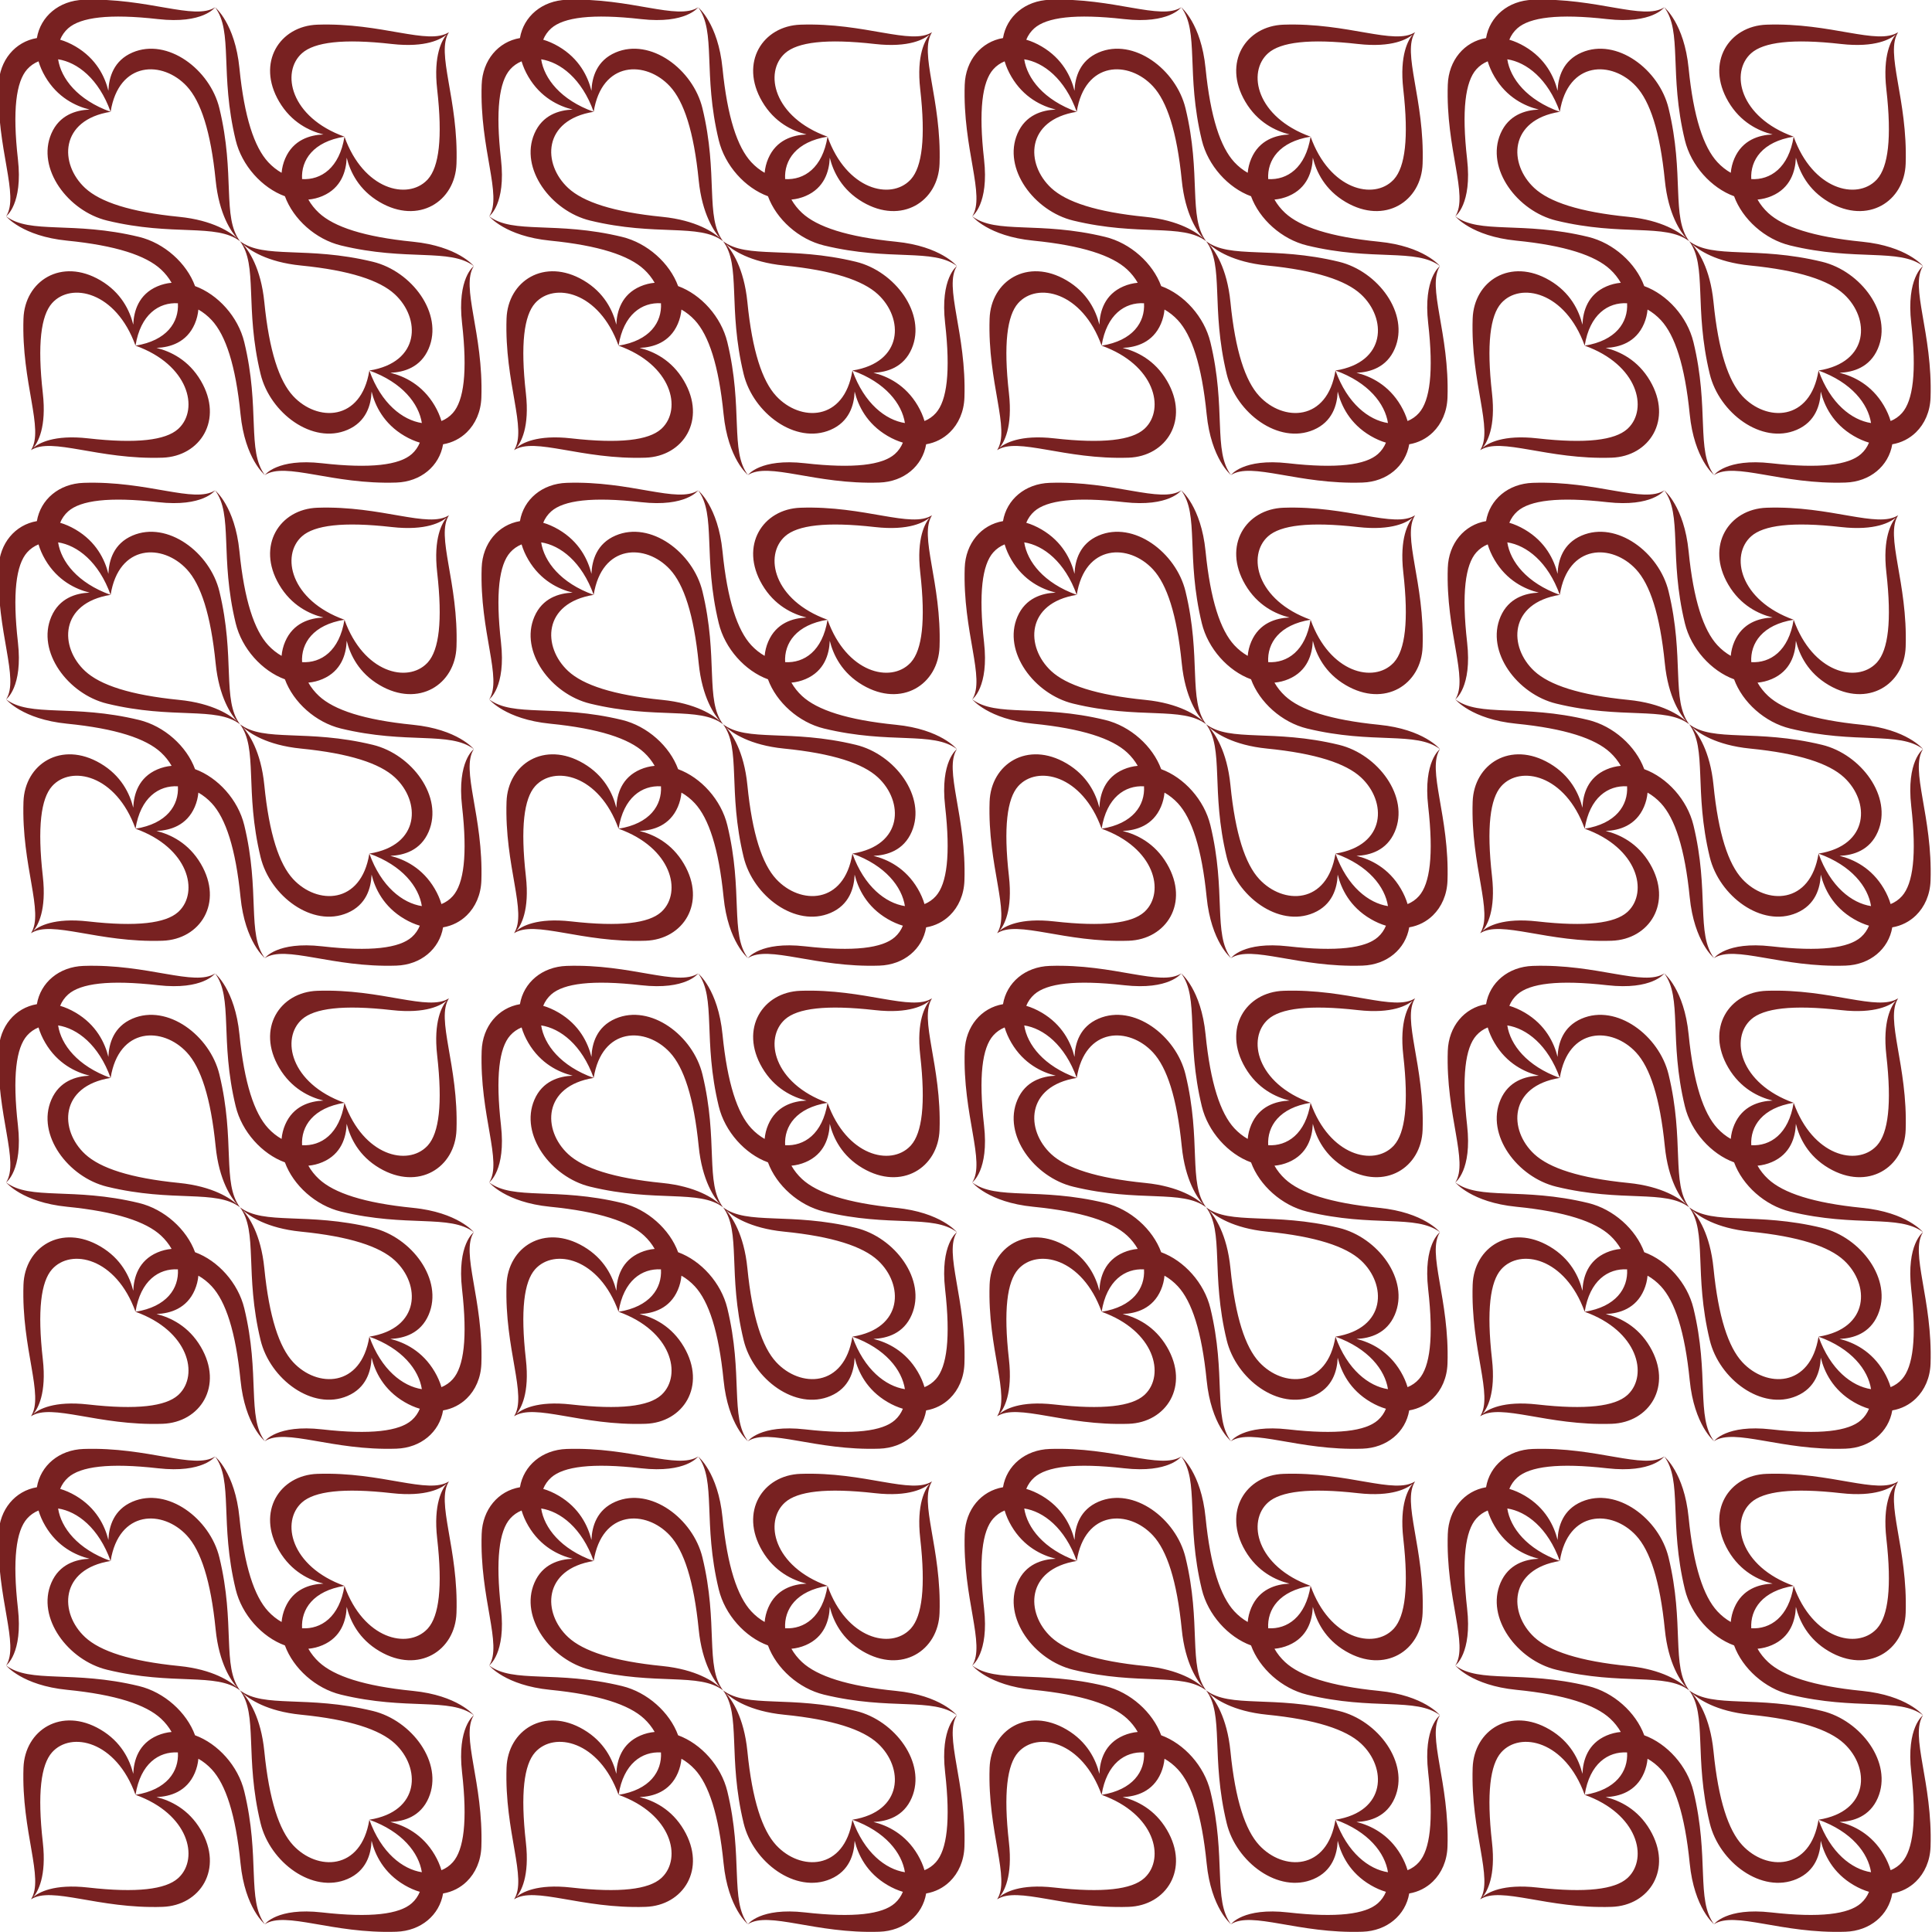
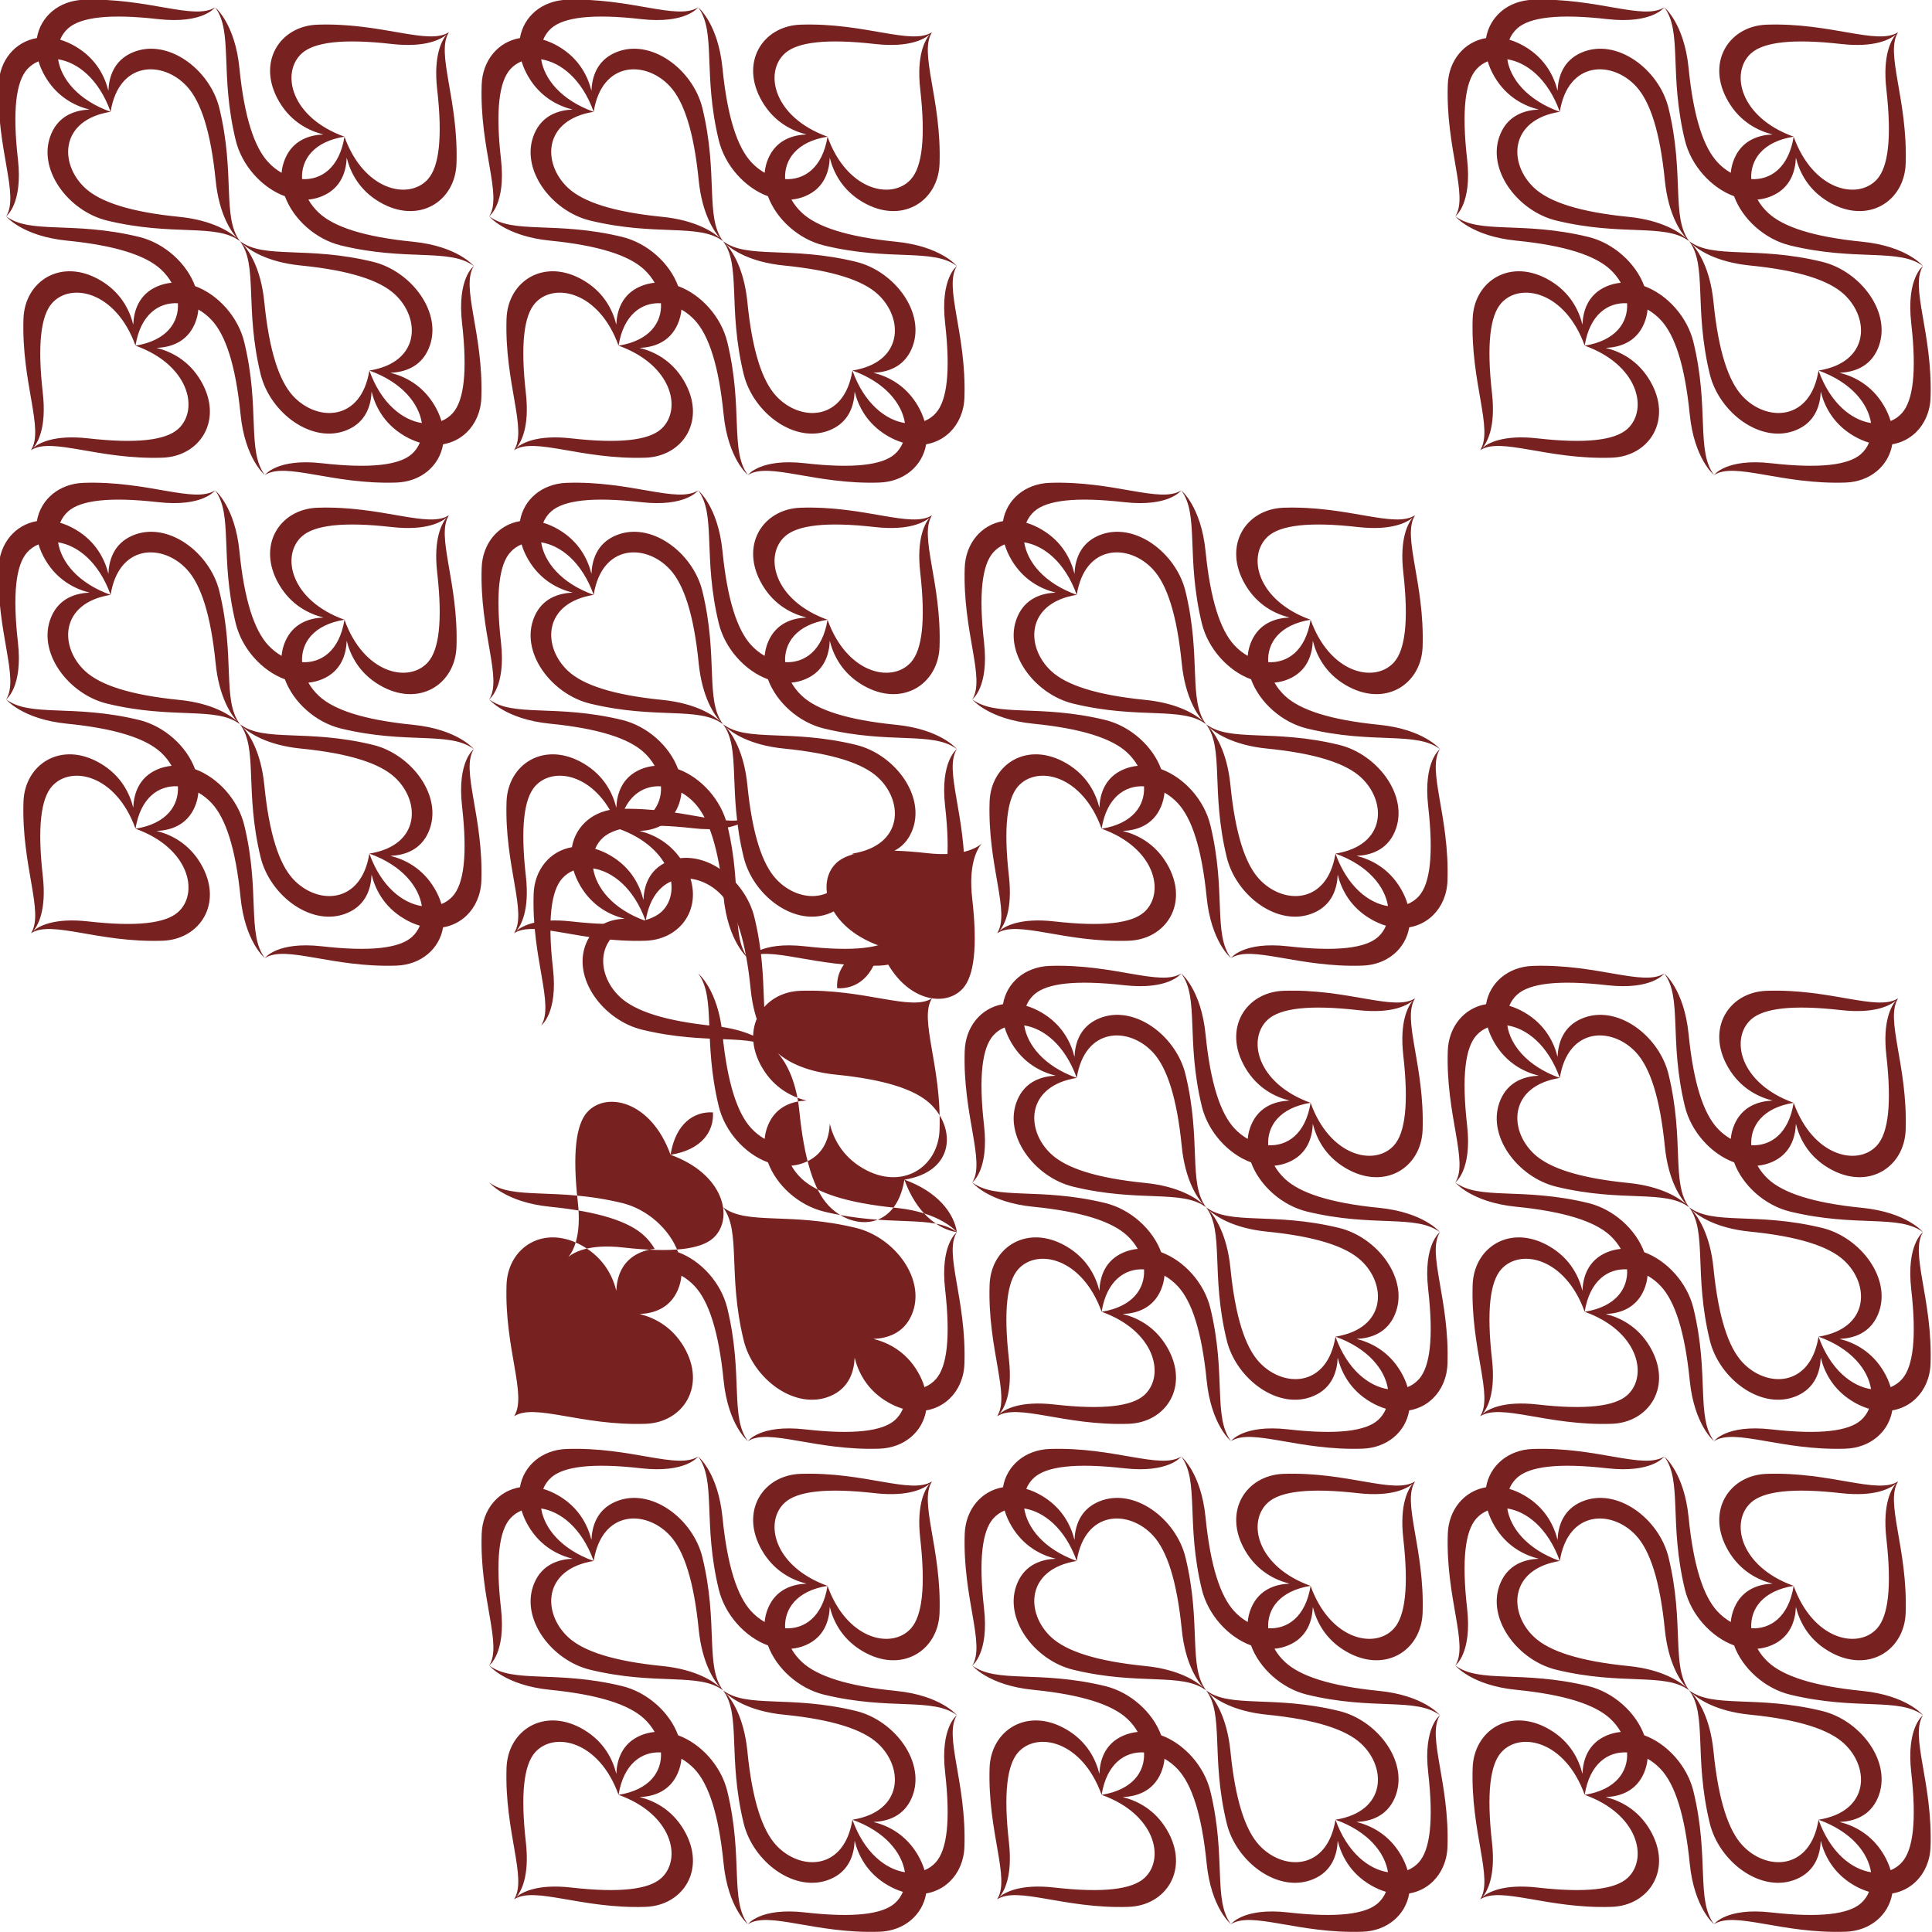
<svg xmlns="http://www.w3.org/2000/svg" xmlns:ns1="http://www.inkscape.org/namespaces/inkscape" xmlns:ns2="http://sodipodi.sourceforge.net/DTD/sodipodi-0.dtd" width="640mm" height="640mm" viewBox="0 0 2267.716 2267.716" id="svg3375" version="1.1" ns1:version="0.91 r13725" ns2:docname="tiles2.svg">
  <defs id="defs3377" />
  <ns2:namedview id="base" pagecolor="#ffffff" bordercolor="#666666" borderopacity="1.0" ns1:pageopacity="0.0" ns1:pageshadow="2" ns1:zoom="0.35" ns1:cx="1543.144" ns1:cy="1151.0007" ns1:document-units="mm" ns1:current-layer="layer1" showgrid="false" fit-margin-top="0" fit-margin-left="0" fit-margin-right="0" fit-margin-bottom="0" ns1:window-width="1024" ns1:window-height="538" ns1:window-x="-8" ns1:window-y="-8" ns1:window-maximized="1" />
  <g ns1:label="Layer 1" ns1:groupmode="layer" id="layer1" transform="translate(1168.144,584.353)">
    <g transform="matrix(3.78,0,0,3.78,13374.432,2754.157)" id="g66784">
      <path d="m -3702.299,-748.962 c 2.693,-2.626 4.382,-6.399 4.531,-10.79 0.672,-20.013 -6.499,-34.388 -2.34,-40.834 0,0 -5.243,3.749 -3.659,17.722 1.724,15.201 0.555,24.064 -2.864,27.909 -0.979,1.101 -2.182,1.935 -3.534,2.486 -0.46,-1.562 -1.15,-3.161 -2.097,-4.774 -3.795,-6.466 -9.401,-9.124 -13.761,-10.204 4.227,-0.166 9.391,-1.678 11.881,-7.475 4.676,-10.882 -5.25,-24.069 -17.314,-26.994 -20.615,-4.995 -33.776,-0.754 -41.265,-6.395 5.64,7.49 1.4,20.65 6.394,41.264 2.925,12.064 16.112,21.99 26.994,17.314 5.798,-2.49 7.31,-7.655 7.476,-11.882 1.079,4.36 3.737,9.969 10.204,13.764 1.613,0.947 3.212,1.637 4.773,2.097 -0.55,1.352 -1.384,2.555 -2.486,3.533 -3.845,3.419 -12.707,4.588 -27.909,2.864 -13.973,-1.583 -17.722,3.659 -17.722,3.659 6.447,-4.159 20.822,3.011 40.834,2.34 7.62,-0.257 13.377,-5.153 14.507,-11.886 2.853,-0.479 5.376,-1.787 7.356,-3.717 z m -62.698,13.263 c -5.641,-7.49 -1.401,-20.651 -6.396,-41.266 -1.903,-7.85 -8.151,-14.792 -15.282,-17.398 -2.606,-7.13 -9.548,-13.378 -17.398,-15.281 -20.616,-4.995 -33.776,-0.754 -41.266,-6.396 0,0 4.963,6.17 18.915,7.558 15.178,1.509 24.496,4.612 29.165,8.937 1.337,1.238 2.449,2.648 3.303,4.149 -1.498,0.135 -2.985,0.496 -4.431,1.117 -5.799,2.49 -7.31,7.655 -7.476,11.883 -1.079,-4.36 -3.738,-9.968 -10.205,-13.763 -12.138,-7.125 -23.49,0.189 -23.885,11.9 -0.672,20.013 6.499,34.388 2.34,40.834 0,0 0,-10e-4 0,-10e-4 0,2e-5 -9e-4,8.6e-4 -9e-4,8.6e-4 6.446,-4.159 20.821,3.011 40.834,2.34 11.711,-0.395 19.025,-11.747 11.9,-23.885 -3.795,-6.467 -9.402,-9.125 -13.762,-10.204 4.228,-0.166 9.391,-1.678 11.881,-7.475 0.621,-1.446 0.982,-2.934 1.117,-4.432 1.502,0.854 2.911,1.966 4.15,3.303 4.325,4.669 7.428,13.986 8.937,29.164 1.388,13.948 7.554,18.912 7.558,18.915 z m 64.889,-64.888 c 0,0 -4.963,-6.17 -18.916,-7.558 -15.178,-1.509 -24.495,-4.612 -29.164,-8.937 -1.337,-1.238 -2.449,-2.648 -3.303,-4.15 1.498,-0.135 2.985,-0.496 4.432,-1.118 5.798,-2.49 7.31,-7.653 7.476,-11.881 1.079,4.36 3.737,9.968 10.204,13.763 12.138,7.125 23.49,-0.189 23.886,-11.9 0.672,-20.012 -6.499,-34.387 -2.34,-40.834 -6.447,4.158 -20.822,-3.012 -40.834,-2.34 -11.711,0.395 -19.025,11.747 -11.9,23.885 3.795,6.468 9.404,9.125 13.764,10.205 -4.228,0.165 -9.393,1.676 -11.884,7.476 -0.621,1.446 -0.983,2.933 -1.117,4.431 -1.501,-0.854 -2.911,-1.966 -4.149,-3.303 -4.325,-4.669 -7.428,-13.986 -8.937,-29.164 -1.388,-13.953 -7.558,-18.915 -7.558,-18.915 5.642,7.489 1.401,20.65 6.396,41.266 1.903,7.85 8.151,14.792 15.281,17.398 2.606,7.131 9.548,13.379 17.398,15.282 20.616,4.995 33.776,0.754 41.266,6.396 z m -16.142,48.747 c -5.965,-0.918 -12.62,-6.037 -16.303,-16.303 0,0 -3e-4,-9.3e-4 -3e-4,-9.3e-4 l -3e-4,2.7e-4 c -2.55,15.895 -16.219,15.962 -23.676,7.909 -4.325,-4.669 -7.428,-13.986 -8.937,-29.165 -1.059,-10.646 -4.895,-16.047 -6.657,-18.014 1.967,1.762 7.367,5.598 18.015,6.657 15.178,1.509 24.496,4.612 29.165,8.937 8.053,7.457 7.986,21.126 -7.909,23.676 10.266,3.683 15.384,10.338 16.302,16.303 z m 1.61,-75.428 c -6.048,6.231 -19.703,3.056 -25.639,-13.49 l -4e-4,-3.8e-4 c 0,0 0,10e-4 0,10e-4 -1.558,9.706 -7.263,13.508 -13.165,13.165 -0.345,-5.904 3.458,-11.609 13.166,-13.167 0,0 0,-1.4e-4 0,-1.4e-4 -16.808,-6.03 -19.818,-20.026 -13.186,-25.92 3.845,-3.419 12.707,-4.588 27.909,-2.864 10.663,1.208 15.362,-1.554 16.995,-2.932 -1.379,1.632 -4.141,6.331 -2.933,16.996 1.724,15.201 0.555,24.064 -2.864,27.909 -0.092,0.104 -0.187,0.204 -0.282,0.304 z m -77.037,77.036 c -0.098,0.097 -0.202,0.189 -0.304,0.282 -3.845,3.419 -12.707,4.588 -27.909,2.864 -10.67,-1.209 -15.368,1.557 -16.998,2.935 1.378,-1.63 4.144,-6.328 2.935,-16.997 -1.724,-15.201 -0.554,-24.064 2.864,-27.909 5.895,-6.632 19.89,-3.622 25.921,13.186 l 4e-4,9e-4 c 0,0 10e-5,-0.001 10e-5,-0.001 1.558,-9.708 7.263,-13.51 13.167,-13.166 0.345,5.904 -3.458,11.609 -13.166,13.167 16.546,5.936 19.721,19.591 13.49,25.638 z m 18.953,-58.084 c -5.641,-7.489 -1.401,-20.651 -6.396,-41.266 -2.925,-12.064 -16.111,-21.989 -26.994,-17.314 -5.798,2.49 -7.31,7.655 -7.475,11.882 -1.08,-4.36 -3.737,-9.968 -10.204,-13.763 -1.613,-0.947 -3.212,-1.637 -4.774,-2.097 0.551,-1.352 1.385,-2.555 2.486,-3.534 3.845,-3.419 12.707,-4.588 27.909,-2.864 13.973,1.583 17.722,-3.66 17.722,-3.66 -6.447,4.159 -20.822,-3.012 -40.834,-2.34 -7.62,0.257 -13.376,5.154 -14.507,11.887 -6.733,1.131 -11.63,6.887 -11.887,14.507 -0.672,20.013 6.499,34.388 2.34,40.834 0,0 5.243,-3.748 3.659,-17.722 -1.724,-15.201 -0.555,-24.064 2.864,-27.909 0.979,-1.101 2.182,-1.935 3.533,-2.486 0.46,1.561 1.15,3.16 2.097,4.773 3.796,6.468 9.404,9.125 13.764,10.205 -4.228,0.166 -9.392,1.677 -11.883,7.476 -4.676,10.882 5.249,24.069 17.314,26.994 20.615,4.994 33.776,0.754 41.265,6.395 z m -0.9,-0.9 c -1.967,-1.762 -7.368,-5.598 -18.014,-6.657 -15.178,-1.509 -24.496,-4.612 -29.165,-8.937 -8.053,-7.457 -7.987,-21.126 7.909,-23.676 0,0 -10e-4,-3.8e-4 -10e-4,-3.7e-4 0,0 -5e-4,-5e-5 -5e-4,-5e-5 -10.265,-3.683 -15.383,-10.338 -16.302,-16.303 5.965,0.918 12.619,6.035 16.302,16.299 10e-5,9e-5 0,10e-4 0,10e-4 l 3e-4,-3e-4 c 2.55,-15.895 16.219,-15.962 23.676,-7.909 4.325,4.669 7.428,13.986 8.937,29.165 1.059,10.647 4.896,16.048 6.658,18.015 z" style="fill:#782121;fill-opacity:1;stroke:none;stroke-width:0;stroke-miterlimit:4;stroke-dasharray:none;stroke-opacity:1" id="path12297-9-2-2-3" ns1:connector-curvature="0" />
      <path d="m -3552.299,-748.962 c 2.693,-2.626 4.382,-6.399 4.53,-10.79 0.672,-20.013 -6.499,-34.388 -2.34,-40.834 0,0 -5.243,3.749 -3.659,17.722 1.724,15.201 0.554,24.064 -2.864,27.909 -0.979,1.101 -2.182,1.935 -3.534,2.486 -0.46,-1.562 -1.15,-3.161 -2.097,-4.774 -3.795,-6.466 -9.401,-9.124 -13.761,-10.204 4.227,-0.166 9.391,-1.678 11.881,-7.475 4.676,-10.882 -5.25,-24.069 -17.314,-26.994 -20.615,-4.995 -33.776,-0.754 -41.265,-6.395 5.64,7.49 1.4,20.65 6.394,41.264 2.925,12.064 16.112,21.99 26.994,17.314 5.798,-2.49 7.31,-7.655 7.475,-11.882 1.079,4.36 3.737,9.969 10.204,13.764 1.613,0.947 3.212,1.637 4.773,2.097 -0.55,1.352 -1.385,2.555 -2.486,3.533 -3.845,3.419 -12.707,4.588 -27.909,2.864 -13.974,-1.583 -17.722,3.659 -17.722,3.659 6.446,-4.159 20.822,3.011 40.834,2.34 7.62,-0.257 13.377,-5.153 14.507,-11.886 2.853,-0.479 5.376,-1.787 7.356,-3.717 z m -62.698,13.263 c -5.641,-7.49 -1.401,-20.651 -6.396,-41.266 -1.903,-7.85 -8.151,-14.792 -15.282,-17.398 -2.606,-7.13 -9.548,-13.378 -17.398,-15.281 -20.616,-4.995 -33.776,-0.754 -41.266,-6.396 0,0 4.963,6.17 18.915,7.558 15.178,1.509 24.496,4.612 29.165,8.937 1.337,1.238 2.449,2.648 3.303,4.149 -1.498,0.135 -2.985,0.496 -4.431,1.117 -5.799,2.49 -7.31,7.655 -7.476,11.883 -1.08,-4.36 -3.738,-9.968 -10.205,-13.763 -12.138,-7.125 -23.49,0.189 -23.885,11.9 -0.672,20.013 6.499,34.388 2.34,40.834 0,0 0,-10e-4 0,-10e-4 0,2e-5 -9e-4,8.6e-4 -9e-4,8.6e-4 6.446,-4.159 20.821,3.011 40.834,2.34 11.711,-0.395 19.025,-11.747 11.9,-23.885 -3.795,-6.467 -9.402,-9.125 -13.762,-10.204 4.228,-0.166 9.391,-1.678 11.881,-7.475 0.621,-1.446 0.982,-2.934 1.117,-4.432 1.502,0.854 2.911,1.966 4.15,3.303 4.325,4.669 7.428,13.986 8.937,29.164 1.387,13.948 7.554,18.912 7.558,18.915 z m 64.889,-64.888 c 0,0 -4.963,-6.17 -18.915,-7.558 -15.178,-1.509 -24.495,-4.612 -29.164,-8.937 -1.337,-1.238 -2.449,-2.648 -3.303,-4.15 1.498,-0.135 2.985,-0.496 4.431,-1.118 5.798,-2.49 7.31,-7.653 7.476,-11.881 1.08,4.36 3.737,9.968 10.204,13.763 12.138,7.125 23.49,-0.189 23.885,-11.9 0.672,-20.012 -6.499,-34.387 -2.34,-40.834 -6.447,4.158 -20.822,-3.012 -40.834,-2.34 -11.711,0.395 -19.025,11.747 -11.9,23.885 3.795,6.468 9.404,9.125 13.764,10.205 -4.228,0.165 -9.394,1.676 -11.884,7.476 -0.621,1.446 -0.983,2.933 -1.117,4.431 -1.501,-0.854 -2.911,-1.966 -4.149,-3.303 -4.325,-4.669 -7.428,-13.986 -8.937,-29.164 -1.388,-13.953 -7.558,-18.915 -7.558,-18.915 5.642,7.489 1.401,20.65 6.396,41.266 1.903,7.85 8.151,14.792 15.281,17.398 2.606,7.131 9.548,13.379 17.398,15.282 20.616,4.995 33.776,0.754 41.266,6.396 z m -16.141,48.747 c -5.965,-0.918 -12.62,-6.037 -16.303,-16.303 0,0 -4e-4,-9.3e-4 -4e-4,-9.3e-4 l -2e-4,2.7e-4 c -2.55,15.895 -16.219,15.962 -23.676,7.909 -4.325,-4.669 -7.428,-13.986 -8.937,-29.165 -1.059,-10.646 -4.895,-16.047 -6.657,-18.014 1.967,1.762 7.367,5.598 18.015,6.657 15.178,1.509 24.496,4.612 29.165,8.937 8.053,7.457 7.986,21.126 -7.909,23.676 10.266,3.683 15.384,10.338 16.302,16.303 z m 1.609,-75.428 c -6.048,6.231 -19.702,3.056 -25.638,-13.49 l -5e-4,-3.8e-4 c 0,0 0,10e-4 0,10e-4 -1.559,9.706 -7.263,13.508 -13.165,13.165 -0.344,-5.904 3.458,-11.609 13.166,-13.167 0,0 0,-1.4e-4 0,-1.4e-4 -16.808,-6.03 -19.818,-20.026 -13.186,-25.92 3.845,-3.419 12.707,-4.588 27.909,-2.864 10.663,1.208 15.362,-1.554 16.995,-2.932 -1.379,1.632 -4.141,6.331 -2.933,16.996 1.724,15.201 0.555,24.064 -2.864,27.909 -0.092,0.104 -0.187,0.204 -0.282,0.304 z m -77.037,77.036 c -0.098,0.097 -0.202,0.189 -0.304,0.282 -3.845,3.419 -12.707,4.588 -27.909,2.864 -10.67,-1.209 -15.368,1.557 -16.998,2.935 1.378,-1.63 4.144,-6.328 2.935,-16.997 -1.724,-15.201 -0.555,-24.064 2.864,-27.909 5.895,-6.632 19.89,-3.622 25.921,13.186 l 4e-4,9e-4 c 0,0 1e-4,-0.001 1e-4,-0.001 1.558,-9.708 7.263,-13.51 13.167,-13.166 0.345,5.904 -3.458,11.609 -13.166,13.167 16.546,5.936 19.721,19.591 13.49,25.638 z m 18.953,-58.084 c -5.641,-7.489 -1.401,-20.651 -6.396,-41.266 -2.925,-12.064 -16.111,-21.989 -26.994,-17.314 -5.798,2.49 -7.31,7.655 -7.475,11.882 -1.079,-4.36 -3.737,-9.968 -10.204,-13.763 -1.613,-0.947 -3.212,-1.637 -4.774,-2.097 0.551,-1.352 1.385,-2.555 2.486,-3.534 3.845,-3.419 12.707,-4.588 27.909,-2.864 13.974,1.583 17.722,-3.66 17.722,-3.66 -6.446,4.159 -20.822,-3.012 -40.834,-2.34 -7.62,0.257 -13.376,5.154 -14.507,11.887 -6.733,1.131 -11.63,6.887 -11.886,14.507 -0.672,20.013 6.499,34.388 2.34,40.834 0,0 5.243,-3.748 3.659,-17.722 -1.724,-15.201 -0.555,-24.064 2.864,-27.909 0.979,-1.101 2.182,-1.935 3.533,-2.486 0.461,1.561 1.15,3.16 2.097,4.773 3.796,6.468 9.404,9.125 13.764,10.205 -4.228,0.166 -9.393,1.677 -11.883,7.476 -4.676,10.882 5.25,24.069 17.314,26.994 20.615,4.994 33.776,0.754 41.265,6.395 z m -0.9,-0.9 c -1.968,-1.762 -7.368,-5.598 -18.014,-6.657 -15.178,-1.509 -24.496,-4.612 -29.165,-8.937 -8.053,-7.457 -7.987,-21.126 7.909,-23.676 0,0 0,-3.8e-4 0,-3.7e-4 0,0 -5e-4,-5e-5 -5e-4,-5e-5 -10.265,-3.683 -15.383,-10.338 -16.302,-16.303 5.965,0.918 12.619,6.035 16.302,16.299 10e-5,9e-5 0,10e-4 0,10e-4 l 4e-4,-3e-4 c 2.55,-15.895 16.219,-15.962 23.676,-7.909 4.325,4.669 7.428,13.986 8.937,29.165 1.059,10.647 4.896,16.048 6.658,18.015 z" style="fill:#782121;fill-opacity:1;stroke:none;stroke-width:0;stroke-miterlimit:4;stroke-dasharray:none;stroke-opacity:1" id="path12297-9-2-2-9-0" ns1:connector-curvature="0" />
-       <path d="m -3402.299,-748.962 c 2.693,-2.626 4.382,-6.399 4.531,-10.79 0.672,-20.013 -6.499,-34.388 -2.34,-40.834 0,0 -5.243,3.749 -3.659,17.722 1.724,15.201 0.555,24.064 -2.864,27.909 -0.979,1.101 -2.182,1.935 -3.534,2.486 -0.461,-1.562 -1.151,-3.161 -2.098,-4.774 -3.794,-6.466 -9.401,-9.124 -13.761,-10.204 4.227,-0.166 9.391,-1.678 11.881,-7.475 4.676,-10.882 -5.25,-24.069 -17.314,-26.994 -20.615,-4.995 -33.776,-0.754 -41.265,-6.395 5.64,7.49 1.4,20.65 6.394,41.264 2.925,12.064 16.112,21.99 26.994,17.314 5.798,-2.49 7.31,-7.655 7.475,-11.882 1.079,4.36 3.737,9.969 10.205,13.764 1.613,0.947 3.212,1.637 4.773,2.097 -0.551,1.352 -1.384,2.555 -2.486,3.533 -3.845,3.419 -12.707,4.588 -27.909,2.864 -13.974,-1.583 -17.722,3.659 -17.722,3.659 6.446,-4.159 20.822,3.011 40.834,2.34 7.62,-0.257 13.377,-5.153 14.508,-11.886 2.853,-0.479 5.376,-1.787 7.356,-3.717 z m -62.698,13.263 c -5.642,-7.49 -1.401,-20.651 -6.396,-41.266 -1.903,-7.85 -8.151,-14.792 -15.282,-17.398 -2.606,-7.13 -9.548,-13.378 -17.398,-15.281 -20.616,-4.995 -33.776,-0.754 -41.266,-6.396 0,0 4.963,6.17 18.915,7.558 15.178,1.509 24.496,4.612 29.165,8.937 1.337,1.238 2.449,2.648 3.303,4.149 -1.498,0.135 -2.985,0.496 -4.431,1.117 -5.799,2.49 -7.31,7.655 -7.476,11.883 -1.079,-4.36 -3.738,-9.968 -10.204,-13.763 -12.138,-7.125 -23.49,0.189 -23.885,11.9 -0.672,20.013 6.499,34.388 2.34,40.834 0,0 0,-10e-4 0,-10e-4 0,2e-5 -9e-4,8.6e-4 -9e-4,8.6e-4 6.446,-4.159 20.821,3.011 40.834,2.34 11.711,-0.395 19.025,-11.747 11.9,-23.885 -3.795,-6.467 -9.402,-9.125 -13.762,-10.204 4.228,-0.166 9.391,-1.678 11.881,-7.475 0.622,-1.446 0.982,-2.934 1.117,-4.432 1.501,0.854 2.911,1.966 4.15,3.303 4.325,4.669 7.428,13.986 8.937,29.164 1.387,13.948 7.554,18.912 7.558,18.915 z m 64.889,-64.888 c 0,0 -4.963,-6.17 -18.916,-7.558 -15.178,-1.509 -24.495,-4.612 -29.164,-8.937 -1.337,-1.238 -2.449,-2.648 -3.304,-4.15 1.498,-0.135 2.985,-0.496 4.432,-1.118 5.798,-2.49 7.31,-7.653 7.476,-11.881 1.079,4.36 3.737,9.968 10.204,13.763 12.138,7.125 23.49,-0.189 23.886,-11.9 0.672,-20.012 -6.499,-34.387 -2.34,-40.834 -6.447,4.158 -20.822,-3.012 -40.834,-2.34 -11.711,0.395 -19.025,11.747 -11.9,23.885 3.795,6.468 9.404,9.125 13.764,10.205 -4.228,0.165 -9.393,1.676 -11.884,7.476 -0.621,1.446 -0.983,2.933 -1.117,4.431 -1.501,-0.854 -2.911,-1.966 -4.149,-3.303 -4.325,-4.669 -7.428,-13.986 -8.937,-29.164 -1.388,-13.953 -7.558,-18.915 -7.558,-18.915 5.642,7.489 1.401,20.65 6.396,41.266 1.903,7.85 8.151,14.792 15.281,17.398 2.606,7.131 9.548,13.379 17.398,15.282 20.616,4.995 33.776,0.754 41.266,6.396 z m -16.142,48.747 c -5.965,-0.918 -12.62,-6.037 -16.303,-16.303 0,0 -5e-4,-9.3e-4 -5e-4,-9.3e-4 l -2e-4,2.7e-4 c -2.55,15.895 -16.219,15.962 -23.676,7.909 -4.325,-4.669 -7.428,-13.986 -8.937,-29.165 -1.059,-10.646 -4.895,-16.047 -6.657,-18.014 1.967,1.762 7.367,5.598 18.015,6.657 15.178,1.509 24.496,4.612 29.165,8.937 8.053,7.457 7.986,21.126 -7.909,23.676 10.266,3.683 15.384,10.338 16.302,16.303 z m 1.609,-75.428 c -6.048,6.231 -19.703,3.056 -25.638,-13.49 l -4e-4,-3.8e-4 c 0,0 0,10e-4 0,10e-4 -1.558,9.706 -7.263,13.508 -13.165,13.165 -0.345,-5.904 3.458,-11.609 13.166,-13.167 0,0 10e-4,-1.4e-4 10e-4,-1.4e-4 -16.808,-6.03 -19.818,-20.026 -13.186,-25.92 3.845,-3.419 12.707,-4.588 27.909,-2.864 10.663,1.208 15.362,-1.554 16.995,-2.932 -1.379,1.632 -4.141,6.331 -2.933,16.996 1.724,15.201 0.555,24.064 -2.864,27.909 -0.092,0.104 -0.187,0.204 -0.282,0.304 z m -77.037,77.036 c -0.098,0.097 -0.202,0.189 -0.304,0.282 -3.845,3.419 -12.707,4.588 -27.909,2.864 -10.67,-1.209 -15.368,1.557 -16.998,2.935 1.378,-1.63 4.144,-6.328 2.935,-16.997 -1.724,-15.201 -0.555,-24.064 2.864,-27.909 5.895,-6.632 19.891,-3.622 25.921,13.186 l 4e-4,9e-4 c 0,0 1e-4,-0.001 1e-4,-0.001 1.558,-9.708 7.263,-13.51 13.167,-13.166 0.345,5.904 -3.458,11.609 -13.166,13.167 16.546,5.936 19.721,19.591 13.49,25.638 z m 18.953,-58.084 c -5.641,-7.489 -1.401,-20.651 -6.396,-41.266 -2.925,-12.064 -16.111,-21.989 -26.994,-17.314 -5.798,2.49 -7.31,7.655 -7.475,11.882 -1.079,-4.36 -3.737,-9.968 -10.204,-13.763 -1.613,-0.947 -3.212,-1.637 -4.774,-2.097 0.551,-1.352 1.385,-2.555 2.486,-3.534 3.845,-3.419 12.707,-4.588 27.909,-2.864 13.974,1.583 17.722,-3.66 17.722,-3.66 -6.447,4.159 -20.822,-3.012 -40.834,-2.34 -7.62,0.257 -13.376,5.154 -14.507,11.887 -6.733,1.131 -11.63,6.887 -11.887,14.507 -0.672,20.013 6.499,34.388 2.34,40.834 0,0 5.243,-3.748 3.659,-17.722 -1.724,-15.201 -0.555,-24.064 2.864,-27.909 0.979,-1.101 2.182,-1.935 3.534,-2.486 0.46,1.561 1.15,3.16 2.097,4.773 3.796,6.468 9.404,9.125 13.764,10.205 -4.228,0.166 -9.392,1.677 -11.883,7.476 -4.676,10.882 5.249,24.069 17.314,26.994 20.615,4.994 33.776,0.754 41.265,6.395 z m -0.9,-0.9 c -1.967,-1.762 -7.368,-5.598 -18.014,-6.657 -15.178,-1.509 -24.496,-4.612 -29.165,-8.937 -8.053,-7.457 -7.986,-21.126 7.909,-23.676 0,0 -8e-4,-3.8e-4 -8e-4,-3.7e-4 0,0 -6e-4,-5e-5 -6e-4,-5e-5 -10.265,-3.683 -15.383,-10.338 -16.302,-16.303 5.965,0.918 12.619,6.035 16.302,16.299 0,9e-5 0,10e-4 0,10e-4 l 3e-4,-3e-4 c 2.55,-15.895 16.219,-15.962 23.676,-7.909 4.325,4.669 7.428,13.986 8.937,29.165 1.059,10.647 4.896,16.048 6.658,18.015 z" style="fill:#782121;fill-opacity:1;stroke:none;stroke-width:0;stroke-miterlimit:4;stroke-dasharray:none;stroke-opacity:1" id="path12297-9-2-2-96-1" ns1:connector-curvature="0" />
      <path d="m -3252.299,-748.962 c 2.693,-2.626 4.382,-6.399 4.531,-10.79 0.672,-20.013 -6.499,-34.388 -2.34,-40.834 0,0 -5.243,3.749 -3.659,17.722 1.724,15.201 0.555,24.064 -2.864,27.909 -0.979,1.101 -2.182,1.935 -3.534,2.486 -0.46,-1.562 -1.15,-3.161 -2.097,-4.774 -3.795,-6.466 -9.401,-9.124 -13.761,-10.204 4.227,-0.166 9.391,-1.678 11.881,-7.475 4.676,-10.882 -5.25,-24.069 -17.314,-26.994 -20.615,-4.995 -33.776,-0.754 -41.265,-6.395 5.64,7.49 1.4,20.65 6.394,41.264 2.925,12.064 16.112,21.99 26.994,17.314 5.798,-2.49 7.309,-7.655 7.475,-11.882 1.079,4.36 3.737,9.969 10.204,13.764 1.613,0.947 3.212,1.637 4.773,2.097 -0.55,1.352 -1.384,2.555 -2.485,3.533 -3.845,3.419 -12.707,4.588 -27.909,2.864 -13.974,-1.583 -17.722,3.659 -17.722,3.659 6.447,-4.159 20.822,3.011 40.834,2.34 7.62,-0.257 13.377,-5.153 14.508,-11.886 2.853,-0.479 5.376,-1.787 7.356,-3.717 z m -62.698,13.263 c -5.641,-7.49 -1.401,-20.651 -6.396,-41.266 -1.903,-7.85 -8.151,-14.792 -15.282,-17.398 -2.606,-7.13 -9.548,-13.378 -17.398,-15.281 -20.616,-4.995 -33.776,-0.754 -41.266,-6.396 0,0 4.963,6.17 18.915,7.558 15.178,1.509 24.496,4.612 29.165,8.937 1.337,1.238 2.449,2.648 3.303,4.149 -1.498,0.135 -2.985,0.496 -4.431,1.117 -5.798,2.49 -7.31,7.655 -7.476,11.883 -1.079,-4.36 -3.737,-9.968 -10.204,-13.763 -12.138,-7.125 -23.49,0.189 -23.885,11.9 -0.672,20.013 6.499,34.388 2.34,40.834 0,0 0,-10e-4 0,-10e-4 0,2e-5 -8e-4,8.6e-4 -8e-4,8.6e-4 6.447,-4.159 20.821,3.011 40.834,2.34 11.711,-0.395 19.025,-11.747 11.9,-23.885 -3.795,-6.467 -9.402,-9.125 -13.762,-10.204 4.227,-0.166 9.391,-1.678 11.881,-7.475 0.621,-1.446 0.982,-2.934 1.117,-4.432 1.501,0.854 2.912,1.966 4.15,3.303 4.325,4.669 7.428,13.986 8.937,29.164 1.387,13.948 7.554,18.912 7.558,18.915 z m 64.889,-64.888 c 0,0 -4.963,-6.17 -18.916,-7.558 -15.178,-1.509 -24.495,-4.612 -29.164,-8.937 -1.337,-1.238 -2.449,-2.648 -3.303,-4.15 1.498,-0.135 2.985,-0.496 4.431,-1.118 5.798,-2.49 7.31,-7.653 7.476,-11.881 1.079,4.36 3.737,9.968 10.204,13.763 12.138,7.125 23.49,-0.189 23.886,-11.9 0.672,-20.012 -6.499,-34.387 -2.34,-40.834 -6.447,4.158 -20.822,-3.012 -40.834,-2.34 -11.711,0.395 -19.025,11.747 -11.9,23.885 3.796,6.468 9.404,9.125 13.764,10.205 -4.228,0.165 -9.394,1.676 -11.884,7.476 -0.621,1.446 -0.983,2.933 -1.117,4.431 -1.501,-0.854 -2.911,-1.966 -4.149,-3.303 -4.325,-4.669 -7.428,-13.986 -8.937,-29.164 -1.388,-13.953 -7.558,-18.915 -7.558,-18.915 5.642,7.489 1.401,20.65 6.396,41.266 1.903,7.85 8.151,14.792 15.281,17.398 2.606,7.131 9.548,13.379 17.398,15.282 20.616,4.995 33.776,0.754 41.266,6.396 z m -16.141,48.747 c -5.965,-0.918 -12.62,-6.037 -16.303,-16.303 0,0 -4e-4,-9.3e-4 -4e-4,-9.3e-4 l -2e-4,2.7e-4 c -2.55,15.895 -16.219,15.962 -23.676,7.909 -4.325,-4.669 -7.428,-13.986 -8.937,-29.165 -1.059,-10.646 -4.895,-16.047 -6.657,-18.014 1.967,1.762 7.367,5.598 18.015,6.657 15.178,1.509 24.496,4.612 29.165,8.937 8.053,7.457 7.986,21.126 -7.909,23.676 10.266,3.683 15.384,10.338 16.302,16.303 z m 1.61,-75.428 c -6.048,6.231 -19.703,3.056 -25.638,-13.49 l -5e-4,-3.8e-4 c 0,0 0,10e-4 0,10e-4 -1.559,9.706 -7.263,13.508 -13.165,13.165 -0.344,-5.904 3.458,-11.609 13.166,-13.167 0,0 0,-1.4e-4 0,-1.4e-4 -16.808,-6.03 -19.818,-20.026 -13.186,-25.92 3.845,-3.419 12.707,-4.588 27.909,-2.864 10.663,1.208 15.362,-1.554 16.995,-2.932 -1.379,1.632 -4.141,6.331 -2.933,16.996 1.724,15.201 0.555,24.064 -2.864,27.909 -0.092,0.104 -0.187,0.204 -0.282,0.304 z m -77.037,77.036 c -0.098,0.097 -0.202,0.189 -0.304,0.282 -3.845,3.419 -12.707,4.588 -27.909,2.864 -10.67,-1.209 -15.368,1.557 -16.998,2.935 1.378,-1.63 4.144,-6.328 2.934,-16.997 -1.724,-15.201 -0.554,-24.064 2.864,-27.909 5.894,-6.632 19.89,-3.622 25.921,13.186 l 3e-4,9e-4 c 0,0 2e-4,-0.001 2e-4,-0.001 1.557,-9.708 7.263,-13.51 13.167,-13.166 0.345,5.904 -3.458,11.609 -13.166,13.167 16.546,5.936 19.721,19.591 13.49,25.638 z m 18.953,-58.084 c -5.641,-7.489 -1.401,-20.651 -6.396,-41.266 -2.925,-12.064 -16.111,-21.989 -26.994,-17.314 -5.798,2.49 -7.31,7.655 -7.476,11.882 -1.079,-4.36 -3.737,-9.968 -10.204,-13.763 -1.613,-0.947 -3.212,-1.637 -4.774,-2.097 0.551,-1.352 1.385,-2.555 2.486,-3.534 3.845,-3.419 12.707,-4.588 27.909,-2.864 13.973,1.583 17.722,-3.66 17.722,-3.66 -6.447,4.159 -20.822,-3.012 -40.834,-2.34 -7.62,0.257 -13.377,5.154 -14.507,11.887 -6.733,1.131 -11.63,6.887 -11.887,14.507 -0.672,20.013 6.499,34.388 2.34,40.834 0,0 5.243,-3.748 3.66,-17.722 -1.724,-15.201 -0.555,-24.064 2.864,-27.909 0.979,-1.101 2.182,-1.935 3.534,-2.486 0.46,1.561 1.15,3.16 2.097,4.773 3.796,6.468 9.404,9.125 13.764,10.205 -4.228,0.166 -9.393,1.677 -11.883,7.476 -4.676,10.882 5.249,24.069 17.314,26.994 20.615,4.994 33.776,0.754 41.265,6.395 z m -0.9,-0.9 c -1.968,-1.762 -7.369,-5.598 -18.014,-6.657 -15.178,-1.509 -24.496,-4.612 -29.165,-8.937 -8.053,-7.457 -7.987,-21.126 7.909,-23.676 0,0 -9e-4,-3.8e-4 -9e-4,-3.7e-4 0,0 -6e-4,-5e-5 -6e-4,-5e-5 -10.265,-3.683 -15.383,-10.338 -16.302,-16.303 5.965,0.918 12.619,6.035 16.302,16.299 0,9e-5 0,10e-4 0,10e-4 l 3e-4,-3e-4 c 2.55,-15.895 16.219,-15.962 23.676,-7.909 4.325,4.669 7.428,13.986 8.937,29.165 1.059,10.647 4.896,16.048 6.658,18.015 z" style="fill:#782121;fill-opacity:1;stroke:none;stroke-width:0;stroke-miterlimit:4;stroke-dasharray:none;stroke-opacity:1" id="path12297-9-2-2-9-5-8" ns1:connector-curvature="0" />
      <path d="m -3702.299,-598.962 c 2.693,-2.626 4.382,-6.399 4.53,-10.79 0.672,-20.013 -6.499,-34.388 -2.34,-40.834 0,0 -5.243,3.748 -3.659,17.722 1.724,15.201 0.555,24.064 -2.864,27.909 -0.979,1.101 -2.182,1.935 -3.534,2.486 -0.46,-1.562 -1.15,-3.161 -2.097,-4.774 -3.795,-6.466 -9.401,-9.124 -13.761,-10.204 4.227,-0.166 9.391,-1.678 11.881,-7.475 4.676,-10.882 -5.25,-24.069 -17.314,-26.994 -20.615,-4.995 -33.776,-0.754 -41.265,-6.395 5.64,7.49 1.4,20.65 6.394,41.264 2.925,12.064 16.112,21.99 26.994,17.314 5.799,-2.49 7.31,-7.655 7.476,-11.882 1.079,4.36 3.737,9.969 10.204,13.764 1.613,0.947 3.212,1.637 4.773,2.097 -0.55,1.352 -1.384,2.555 -2.486,3.534 -3.845,3.419 -12.707,4.588 -27.909,2.864 -13.974,-1.584 -17.722,3.659 -17.722,3.659 6.447,-4.159 20.822,3.011 40.834,2.34 7.62,-0.257 13.377,-5.153 14.507,-11.886 2.853,-0.479 5.376,-1.787 7.356,-3.717 z m -62.698,13.263 c -5.641,-7.49 -1.401,-20.651 -6.396,-41.266 -1.903,-7.85 -8.151,-14.792 -15.282,-17.398 -2.606,-7.13 -9.548,-13.378 -17.398,-15.281 -20.616,-4.995 -33.776,-0.754 -41.266,-6.396 0,0 4.963,6.17 18.915,7.558 15.178,1.509 24.496,4.612 29.165,8.937 1.337,1.238 2.449,2.648 3.303,4.149 -1.498,0.135 -2.985,0.496 -4.431,1.117 -5.799,2.49 -7.31,7.655 -7.476,11.883 -1.079,-4.36 -3.738,-9.968 -10.204,-13.763 -12.138,-7.125 -23.49,0.189 -23.885,11.9 -0.672,20.013 6.499,34.388 2.34,40.834 0,0 0,-10e-4 0,-10e-4 0,10e-6 -9e-4,8.6e-4 -9e-4,8.6e-4 6.446,-4.159 20.821,3.011 40.834,2.34 11.711,-0.395 19.025,-11.747 11.9,-23.885 -3.795,-6.467 -9.402,-9.124 -13.762,-10.204 4.228,-0.166 9.391,-1.678 11.881,-7.475 0.621,-1.446 0.982,-2.934 1.117,-4.432 1.502,0.854 2.911,1.966 4.15,3.303 4.325,4.669 7.428,13.986 8.937,29.164 1.388,13.948 7.554,18.912 7.558,18.915 z m 64.889,-64.888 c 0,0 -4.963,-6.17 -18.916,-7.558 -15.178,-1.509 -24.495,-4.612 -29.164,-8.937 -1.337,-1.238 -2.449,-2.648 -3.303,-4.15 1.498,-0.135 2.985,-0.496 4.431,-1.118 5.798,-2.49 7.31,-7.653 7.476,-11.881 1.079,4.36 3.737,9.968 10.204,13.763 12.138,7.125 23.49,-0.189 23.886,-11.9 0.672,-20.012 -6.499,-34.387 -2.34,-40.834 -6.447,4.158 -20.822,-3.012 -40.834,-2.34 -11.711,0.395 -19.025,11.747 -11.9,23.885 3.795,6.468 9.404,9.125 13.764,10.205 -4.228,0.165 -9.393,1.676 -11.884,7.476 -0.621,1.446 -0.983,2.933 -1.117,4.431 -1.501,-0.854 -2.911,-1.966 -4.149,-3.303 -4.325,-4.669 -7.428,-13.986 -8.937,-29.164 -1.388,-13.953 -7.558,-18.915 -7.558,-18.915 5.642,7.489 1.401,20.65 6.396,41.266 1.903,7.85 8.151,14.792 15.281,17.398 2.606,7.131 9.548,13.379 17.398,15.282 20.616,4.995 33.776,0.754 41.266,6.396 z m -16.142,48.747 c -5.965,-0.918 -12.62,-6.037 -16.303,-16.303 0,0 -3e-4,-9.3e-4 -3e-4,-9.3e-4 l -3e-4,2.7e-4 c -2.55,15.895 -16.219,15.962 -23.676,7.909 -4.325,-4.669 -7.428,-13.986 -8.937,-29.165 -1.059,-10.646 -4.895,-16.047 -6.657,-18.014 1.967,1.762 7.367,5.598 18.015,6.657 15.178,1.509 24.496,4.612 29.165,8.937 8.053,7.457 7.986,21.126 -7.909,23.676 10.266,3.683 15.384,10.338 16.302,16.303 z m 1.61,-75.428 c -6.048,6.231 -19.703,3.056 -25.639,-13.49 l -4e-4,-3.7e-4 c 0,0 0,10e-4 0,10e-4 -1.558,9.706 -7.263,13.508 -13.165,13.165 -0.345,-5.904 3.458,-11.609 13.166,-13.167 0,0 0,-1.4e-4 0,-1.4e-4 -16.808,-6.03 -19.818,-20.026 -13.186,-25.92 3.845,-3.419 12.708,-4.588 27.909,-2.864 10.663,1.208 15.362,-1.554 16.995,-2.932 -1.379,1.632 -4.141,6.331 -2.933,16.996 1.724,15.201 0.555,24.064 -2.864,27.909 -0.092,0.104 -0.187,0.204 -0.282,0.304 z m -77.037,77.036 c -0.098,0.097 -0.202,0.189 -0.304,0.282 -3.845,3.419 -12.707,4.588 -27.909,2.864 -10.67,-1.209 -15.368,1.557 -16.998,2.935 1.378,-1.63 4.144,-6.328 2.935,-16.997 -1.724,-15.201 -0.554,-24.064 2.864,-27.909 5.894,-6.632 19.89,-3.623 25.921,13.186 l 4e-4,9e-4 c 0,0 10e-5,-10e-4 10e-5,-10e-4 1.558,-9.708 7.263,-13.511 13.167,-13.166 0.345,5.904 -3.458,11.609 -13.166,13.167 16.546,5.936 19.721,19.591 13.49,25.638 z m 18.953,-58.084 c -5.641,-7.489 -1.401,-20.651 -6.396,-41.266 -2.925,-12.064 -16.111,-21.989 -26.993,-17.314 -5.798,2.49 -7.31,7.655 -7.475,11.882 -1.08,-4.36 -3.737,-9.968 -10.204,-13.763 -1.613,-0.947 -3.212,-1.637 -4.774,-2.097 0.551,-1.352 1.385,-2.555 2.486,-3.534 3.845,-3.419 12.707,-4.588 27.909,-2.864 13.973,1.583 17.722,-3.66 17.722,-3.66 -6.447,4.159 -20.822,-3.012 -40.834,-2.34 -7.62,0.257 -13.376,5.154 -14.507,11.887 -6.733,1.131 -11.63,6.887 -11.887,14.507 -0.672,20.013 6.499,34.388 2.34,40.834 0,0 5.243,-3.748 3.659,-17.722 -1.724,-15.201 -0.555,-24.064 2.864,-27.909 0.979,-1.101 2.182,-1.935 3.533,-2.486 0.46,1.561 1.15,3.16 2.097,4.773 3.796,6.468 9.404,9.125 13.764,10.205 -4.228,0.166 -9.392,1.677 -11.883,7.476 -4.676,10.882 5.249,24.069 17.314,26.994 20.615,4.994 33.776,0.754 41.265,6.395 z m -0.9,-0.9 c -1.967,-1.762 -7.368,-5.598 -18.014,-6.657 -15.178,-1.509 -24.496,-4.612 -29.165,-8.937 -8.053,-7.457 -7.987,-21.126 7.909,-23.676 0,0 -10e-4,-3.9e-4 -10e-4,-3.8e-4 0,0 -6e-4,-5e-5 -6e-4,-5e-5 -10.265,-3.683 -15.383,-10.338 -16.302,-16.303 5.965,0.918 12.619,6.035 16.302,16.299 10e-5,7e-5 0,10e-4 0,10e-4 l 5e-4,-2.9e-4 c 2.55,-15.895 16.218,-15.962 23.675,-7.909 4.325,4.669 7.428,13.986 8.937,29.165 1.059,10.647 4.896,16.048 6.658,18.015 z" style="fill:#782121;fill-opacity:1;stroke:none;stroke-width:0;stroke-miterlimit:4;stroke-dasharray:none;stroke-opacity:1" id="path12297-9-2-2-2-6" ns1:connector-curvature="0" />
      <path d="m -3552.299,-598.962 c 2.693,-2.626 4.382,-6.399 4.53,-10.79 0.672,-20.013 -6.499,-34.388 -2.34,-40.834 0,0 -5.243,3.748 -3.659,17.722 1.724,15.201 0.554,24.064 -2.864,27.909 -0.979,1.101 -2.182,1.935 -3.534,2.486 -0.46,-1.562 -1.15,-3.161 -2.097,-4.774 -3.795,-6.466 -9.401,-9.124 -13.761,-10.204 4.227,-0.166 9.391,-1.678 11.881,-7.475 4.676,-10.882 -5.25,-24.069 -17.314,-26.994 -20.615,-4.995 -33.776,-0.754 -41.265,-6.395 5.64,7.49 1.4,20.65 6.394,41.264 2.925,12.064 16.112,21.99 26.994,17.314 5.798,-2.49 7.31,-7.655 7.475,-11.882 1.079,4.36 3.737,9.969 10.204,13.764 1.613,0.947 3.212,1.637 4.773,2.097 -0.55,1.352 -1.385,2.555 -2.486,3.534 -3.845,3.419 -12.707,4.588 -27.909,2.864 -13.974,-1.584 -17.722,3.659 -17.722,3.659 6.446,-4.159 20.822,3.011 40.834,2.34 7.62,-0.257 13.377,-5.153 14.507,-11.886 2.853,-0.479 5.376,-1.787 7.356,-3.717 z m -62.698,13.263 c -5.641,-7.49 -1.401,-20.651 -6.396,-41.266 -1.903,-7.85 -8.151,-14.792 -15.282,-17.398 -2.606,-7.13 -9.548,-13.378 -17.398,-15.281 -20.616,-4.995 -33.776,-0.754 -41.266,-6.396 0,0 4.963,6.17 18.915,7.558 15.178,1.509 24.496,4.612 29.165,8.937 1.337,1.238 2.449,2.648 3.303,4.149 -1.498,0.135 -2.985,0.496 -4.431,1.117 -5.799,2.49 -7.31,7.655 -7.476,11.883 -1.08,-4.36 -3.738,-9.968 -10.205,-13.763 -12.138,-7.125 -23.49,0.189 -23.885,11.9 -0.672,20.013 6.499,34.388 2.34,40.834 0,0 0,-10e-4 0,-10e-4 0,10e-6 -9e-4,8.6e-4 -9e-4,8.6e-4 6.446,-4.159 20.821,3.011 40.834,2.34 11.711,-0.395 19.025,-11.747 11.9,-23.885 -3.795,-6.467 -9.402,-9.124 -13.762,-10.204 4.228,-0.166 9.391,-1.678 11.881,-7.475 0.621,-1.446 0.982,-2.934 1.117,-4.432 1.502,0.854 2.911,1.966 4.15,3.303 4.325,4.669 7.428,13.986 8.937,29.164 1.387,13.948 7.554,18.912 7.558,18.915 z m 64.889,-64.888 c 0,0 -4.963,-6.17 -18.915,-7.558 -15.178,-1.509 -24.495,-4.612 -29.164,-8.937 -1.337,-1.238 -2.449,-2.648 -3.303,-4.15 1.498,-0.135 2.985,-0.496 4.431,-1.118 5.798,-2.49 7.31,-7.653 7.476,-11.881 1.08,4.36 3.737,9.968 10.204,13.763 12.138,7.125 23.49,-0.189 23.885,-11.9 0.672,-20.012 -6.499,-34.387 -2.34,-40.834 -6.447,4.158 -20.822,-3.012 -40.834,-2.34 -11.711,0.395 -19.025,11.747 -11.9,23.885 3.796,6.468 9.404,9.125 13.764,10.205 -4.228,0.165 -9.394,1.676 -11.884,7.476 -0.621,1.446 -0.983,2.933 -1.117,4.431 -1.501,-0.854 -2.911,-1.966 -4.149,-3.303 -4.325,-4.669 -7.428,-13.986 -8.937,-29.164 -1.388,-13.953 -7.558,-18.915 -7.558,-18.915 5.642,7.489 1.401,20.65 6.396,41.266 1.903,7.85 8.151,14.792 15.281,17.398 2.606,7.131 9.548,13.379 17.398,15.282 20.616,4.995 33.776,0.754 41.266,6.396 z m -16.141,48.747 c -5.965,-0.918 -12.62,-6.037 -16.303,-16.303 0,0 -4e-4,-9.3e-4 -4e-4,-9.3e-4 l -2e-4,2.7e-4 c -2.55,15.895 -16.219,15.962 -23.676,7.909 -4.325,-4.669 -7.428,-13.986 -8.937,-29.165 -1.059,-10.646 -4.895,-16.047 -6.657,-18.014 1.967,1.762 7.367,5.598 18.015,6.657 15.178,1.509 24.496,4.612 29.165,8.937 8.053,7.457 7.986,21.126 -7.909,23.676 10.266,3.683 15.384,10.338 16.302,16.303 z m 1.609,-75.428 c -6.048,6.231 -19.702,3.056 -25.638,-13.49 l -3e-4,-3.7e-4 c 0,0 0,10e-4 0,10e-4 -1.559,9.706 -7.263,13.508 -13.165,13.165 -0.344,-5.904 3.458,-11.609 13.166,-13.167 0,0 0,-1.4e-4 0,-1.4e-4 -16.808,-6.03 -19.818,-20.026 -13.186,-25.92 3.845,-3.419 12.707,-4.588 27.909,-2.864 10.663,1.208 15.362,-1.554 16.995,-2.932 -1.379,1.632 -4.141,6.331 -2.933,16.996 1.724,15.201 0.555,24.064 -2.864,27.909 -0.092,0.104 -0.187,0.204 -0.282,0.304 z m -77.037,77.036 c -0.098,0.097 -0.202,0.189 -0.304,0.282 -3.845,3.419 -12.707,4.588 -27.909,2.864 -10.67,-1.209 -15.368,1.557 -16.998,2.935 1.378,-1.63 4.144,-6.328 2.935,-16.997 -1.724,-15.201 -0.555,-24.064 2.864,-27.909 5.895,-6.632 19.89,-3.623 25.921,13.186 l 4e-4,9e-4 c 0,0 1e-4,-10e-4 1e-4,-10e-4 1.558,-9.708 7.263,-13.511 13.167,-13.166 0.345,5.904 -3.458,11.609 -13.166,13.167 16.546,5.936 19.721,19.591 13.49,25.638 z m 18.953,-58.084 c -5.641,-7.489 -1.401,-20.651 -6.396,-41.266 -2.925,-12.064 -16.111,-21.989 -26.994,-17.314 -5.798,2.49 -7.31,7.655 -7.475,11.882 -1.079,-4.36 -3.737,-9.968 -10.204,-13.763 -1.613,-0.947 -3.212,-1.637 -4.774,-2.097 0.551,-1.352 1.385,-2.555 2.486,-3.534 3.845,-3.419 12.707,-4.588 27.909,-2.864 13.974,1.583 17.722,-3.66 17.722,-3.66 -6.446,4.159 -20.822,-3.012 -40.834,-2.34 -7.62,0.257 -13.376,5.154 -14.507,11.887 -6.733,1.131 -11.63,6.887 -11.886,14.507 -0.672,20.013 6.499,34.388 2.34,40.834 0,0 5.243,-3.748 3.659,-17.722 -1.724,-15.201 -0.555,-24.064 2.864,-27.909 0.979,-1.101 2.182,-1.935 3.533,-2.486 0.461,1.561 1.15,3.16 2.097,4.773 3.796,6.468 9.404,9.125 13.764,10.205 -4.228,0.166 -9.393,1.677 -11.883,7.476 -4.676,10.882 5.25,24.069 17.314,26.994 20.615,4.994 33.776,0.754 41.265,6.395 z m -0.9,-0.9 c -1.968,-1.762 -7.368,-5.598 -18.014,-6.657 -15.178,-1.509 -24.496,-4.612 -29.165,-8.937 -8.053,-7.457 -7.987,-21.126 7.909,-23.676 0,0 0,-3.9e-4 0,-3.8e-4 0,0 -5e-4,-5e-5 -5e-4,-5e-5 -10.265,-3.683 -15.383,-10.338 -16.302,-16.303 5.965,0.918 12.619,6.035 16.302,16.299 10e-5,7e-5 0,10e-4 0,10e-4 l 4e-4,-2.9e-4 c 2.55,-15.895 16.219,-15.962 23.676,-7.909 4.325,4.669 7.428,13.986 8.937,29.165 1.059,10.647 4.896,16.048 6.658,18.015 z" style="fill:#782121;fill-opacity:1;stroke:none;stroke-width:0;stroke-miterlimit:4;stroke-dasharray:none;stroke-opacity:1" id="path12297-9-2-2-9-6-5" ns1:connector-curvature="0" />
      <path d="m -3402.299,-598.962 c 2.693,-2.626 4.382,-6.399 4.531,-10.79 0.672,-20.013 -6.499,-34.388 -2.34,-40.834 0,0 -5.243,3.748 -3.659,17.722 1.724,15.201 0.555,24.064 -2.864,27.909 -0.979,1.101 -2.182,1.935 -3.534,2.486 -0.461,-1.562 -1.151,-3.161 -2.098,-4.774 -3.794,-6.466 -9.401,-9.124 -13.761,-10.204 4.227,-0.166 9.391,-1.678 11.881,-7.475 4.676,-10.882 -5.25,-24.069 -17.314,-26.994 -20.615,-4.995 -33.776,-0.754 -41.265,-6.395 5.64,7.49 1.4,20.65 6.394,41.264 2.925,12.064 16.112,21.99 26.994,17.314 5.798,-2.49 7.31,-7.655 7.475,-11.882 1.079,4.36 3.737,9.969 10.205,13.764 1.613,0.947 3.212,1.637 4.773,2.097 -0.551,1.352 -1.384,2.555 -2.486,3.534 -3.845,3.419 -12.707,4.588 -27.909,2.864 -13.974,-1.584 -17.722,3.659 -17.722,3.659 6.446,-4.159 20.822,3.011 40.834,2.34 7.62,-0.257 13.377,-5.153 14.508,-11.886 2.853,-0.479 5.376,-1.787 7.356,-3.717 z m -62.698,13.263 c -5.642,-7.49 -1.401,-20.651 -6.396,-41.266 -1.903,-7.85 -8.151,-14.792 -15.282,-17.398 -2.606,-7.13 -9.548,-13.378 -17.398,-15.281 -20.616,-4.995 -33.776,-0.754 -41.266,-6.396 0,0 4.963,6.17 18.915,7.558 15.178,1.509 24.496,4.612 29.165,8.937 1.337,1.238 2.449,2.648 3.303,4.149 -1.498,0.135 -2.985,0.496 -4.431,1.117 -5.799,2.49 -7.31,7.655 -7.476,11.883 -1.079,-4.36 -3.738,-9.968 -10.204,-13.763 -12.138,-7.125 -23.49,0.189 -23.885,11.9 -0.672,20.013 6.499,34.388 2.34,40.834 0,0 0,-10e-4 0,-10e-4 0,10e-6 -9e-4,8.6e-4 -9e-4,8.6e-4 6.446,-4.159 20.821,3.011 40.834,2.34 11.711,-0.395 19.025,-11.747 11.9,-23.885 -3.795,-6.467 -9.402,-9.124 -13.762,-10.204 4.228,-0.166 9.391,-1.678 11.881,-7.475 0.622,-1.446 0.982,-2.934 1.117,-4.432 1.501,0.854 2.911,1.966 4.15,3.303 4.325,4.669 7.428,13.986 8.937,29.164 1.387,13.948 7.554,18.912 7.558,18.915 z m 64.889,-64.888 c 0,0 -4.963,-6.17 -18.916,-7.558 -15.178,-1.509 -24.495,-4.612 -29.164,-8.937 -1.337,-1.238 -2.449,-2.648 -3.304,-4.15 1.498,-0.135 2.985,-0.496 4.432,-1.118 5.798,-2.49 7.31,-7.653 7.476,-11.881 1.079,4.36 3.737,9.968 10.204,13.763 12.138,7.125 23.49,-0.189 23.886,-11.9 0.672,-20.012 -6.499,-34.387 -2.34,-40.834 -6.447,4.158 -20.822,-3.012 -40.834,-2.34 -11.711,0.395 -19.025,11.747 -11.9,23.885 3.795,6.468 9.404,9.125 13.764,10.205 -4.228,0.165 -9.393,1.676 -11.884,7.476 -0.621,1.446 -0.983,2.933 -1.117,4.431 -1.501,-0.854 -2.911,-1.966 -4.149,-3.303 -4.325,-4.669 -7.428,-13.986 -8.937,-29.164 -1.388,-13.953 -7.558,-18.915 -7.558,-18.915 5.642,7.489 1.401,20.65 6.396,41.266 1.903,7.85 8.151,14.792 15.281,17.398 2.606,7.131 9.548,13.379 17.398,15.282 20.616,4.995 33.776,0.754 41.266,6.396 z m -16.142,48.747 c -5.965,-0.918 -12.62,-6.037 -16.303,-16.303 0,0 -5e-4,-9.3e-4 -5e-4,-9.3e-4 l -2e-4,2.7e-4 c -2.55,15.895 -16.219,15.962 -23.676,7.909 -4.325,-4.669 -7.428,-13.986 -8.937,-29.165 -1.059,-10.646 -4.895,-16.047 -6.657,-18.014 1.967,1.762 7.367,5.598 18.015,6.657 15.178,1.509 24.496,4.612 29.165,8.937 8.053,7.457 7.986,21.126 -7.909,23.676 10.266,3.683 15.384,10.338 16.302,16.303 z m 1.609,-75.428 c -6.048,6.231 -19.703,3.056 -25.638,-13.49 l -4e-4,-3.7e-4 c 0,0 0,10e-4 0,10e-4 -1.558,9.706 -7.263,13.508 -13.165,13.165 -0.345,-5.904 3.458,-11.609 13.166,-13.167 0,0 10e-4,-1.4e-4 10e-4,-1.4e-4 -16.808,-6.03 -19.818,-20.026 -13.186,-25.92 3.845,-3.419 12.707,-4.588 27.909,-2.864 10.663,1.208 15.362,-1.554 16.995,-2.932 -1.379,1.632 -4.141,6.331 -2.933,16.996 1.724,15.201 0.555,24.064 -2.864,27.909 -0.092,0.104 -0.187,0.204 -0.282,0.304 z m -77.037,77.036 c -0.098,0.097 -0.202,0.189 -0.304,0.282 -3.845,3.419 -12.707,4.588 -27.909,2.864 -10.67,-1.209 -15.368,1.557 -16.998,2.935 1.378,-1.63 4.144,-6.328 2.935,-16.997 -1.724,-15.201 -0.555,-24.064 2.864,-27.909 5.895,-6.632 19.891,-3.623 25.921,13.186 l 4e-4,9e-4 c 0,0 1e-4,-10e-4 1e-4,-10e-4 1.558,-9.708 7.263,-13.511 13.167,-13.166 0.345,5.904 -3.458,11.609 -13.166,13.167 16.546,5.936 19.721,19.591 13.49,25.638 z m 18.953,-58.084 c -5.641,-7.489 -1.401,-20.651 -6.396,-41.266 -2.925,-12.064 -16.111,-21.989 -26.994,-17.314 -5.798,2.49 -7.31,7.655 -7.475,11.882 -1.079,-4.36 -3.737,-9.968 -10.204,-13.763 -1.613,-0.947 -3.212,-1.637 -4.774,-2.097 0.551,-1.352 1.385,-2.555 2.486,-3.534 3.845,-3.419 12.707,-4.588 27.909,-2.864 13.974,1.583 17.722,-3.66 17.722,-3.66 -6.447,4.159 -20.822,-3.012 -40.834,-2.34 -7.62,0.257 -13.376,5.154 -14.507,11.887 -6.733,1.131 -11.63,6.887 -11.887,14.507 -0.672,20.013 6.499,34.388 2.34,40.834 0,0 5.243,-3.748 3.659,-17.722 -1.724,-15.201 -0.555,-24.064 2.864,-27.909 0.979,-1.101 2.182,-1.935 3.534,-2.486 0.46,1.561 1.15,3.16 2.097,4.773 3.796,6.468 9.404,9.125 13.764,10.205 -4.228,0.166 -9.392,1.677 -11.883,7.476 -4.676,10.882 5.249,24.069 17.314,26.994 20.615,4.994 33.776,0.754 41.265,6.395 z m -0.9,-0.9 c -1.967,-1.762 -7.368,-5.598 -18.014,-6.657 -15.178,-1.509 -24.496,-4.612 -29.165,-8.937 -8.053,-7.457 -7.986,-21.126 7.909,-23.676 0,0 -8e-4,-3.9e-4 -8e-4,-3.8e-4 0,0 -6e-4,-5e-5 -6e-4,-5e-5 -10.265,-3.683 -15.383,-10.338 -16.302,-16.303 5.965,0.918 12.619,6.035 16.302,16.299 0,7e-5 0,10e-4 0,10e-4 l 3e-4,-2.9e-4 c 2.55,-15.895 16.219,-15.962 23.676,-7.909 4.325,4.669 7.428,13.986 8.937,29.165 1.059,10.647 4.896,16.048 6.658,18.015 z" style="fill:#782121;fill-opacity:1;stroke:none;stroke-width:0;stroke-miterlimit:4;stroke-dasharray:none;stroke-opacity:1" id="path12297-9-2-2-96-2-2" ns1:connector-curvature="0" />
-       <path d="m -3252.299,-598.962 c 2.693,-2.626 4.382,-6.399 4.531,-10.79 0.672,-20.013 -6.499,-34.388 -2.34,-40.834 0,0 -5.243,3.748 -3.659,17.722 1.724,15.201 0.555,24.064 -2.864,27.909 -0.979,1.101 -2.182,1.935 -3.534,2.486 -0.46,-1.562 -1.15,-3.161 -2.097,-4.774 -3.795,-6.466 -9.401,-9.124 -13.761,-10.204 4.227,-0.166 9.391,-1.678 11.881,-7.475 4.676,-10.882 -5.25,-24.069 -17.314,-26.994 -20.615,-4.995 -33.776,-0.754 -41.265,-6.395 5.64,7.49 1.4,20.65 6.394,41.264 2.925,12.064 16.112,21.99 26.994,17.314 5.798,-2.49 7.309,-7.655 7.475,-11.882 1.079,4.36 3.737,9.969 10.204,13.764 1.613,0.947 3.212,1.637 4.773,2.097 -0.55,1.352 -1.384,2.555 -2.485,3.534 -3.845,3.419 -12.707,4.588 -27.909,2.864 -13.974,-1.584 -17.722,3.659 -17.722,3.659 6.447,-4.159 20.822,3.011 40.834,2.34 7.62,-0.257 13.377,-5.153 14.508,-11.886 2.853,-0.479 5.376,-1.787 7.356,-3.717 z m -62.698,13.263 c -5.641,-7.49 -1.401,-20.651 -6.396,-41.266 -1.903,-7.85 -8.151,-14.792 -15.282,-17.398 -2.606,-7.13 -9.548,-13.378 -17.398,-15.281 -20.616,-4.995 -33.776,-0.754 -41.266,-6.396 0,0 4.963,6.17 18.915,7.558 15.178,1.509 24.496,4.612 29.165,8.937 1.337,1.238 2.449,2.648 3.303,4.149 -1.498,0.135 -2.985,0.496 -4.431,1.117 -5.798,2.49 -7.31,7.655 -7.476,11.883 -1.079,-4.36 -3.737,-9.968 -10.204,-13.763 -12.138,-7.125 -23.49,0.189 -23.885,11.9 -0.672,20.013 6.499,34.388 2.34,40.834 0,0 0,-10e-4 0,-10e-4 0,10e-6 -8e-4,8.6e-4 -8e-4,8.6e-4 6.447,-4.159 20.821,3.011 40.834,2.34 11.711,-0.395 19.025,-11.747 11.9,-23.885 -3.795,-6.467 -9.402,-9.124 -13.762,-10.204 4.227,-0.166 9.391,-1.678 11.881,-7.475 0.621,-1.446 0.982,-2.934 1.117,-4.432 1.501,0.854 2.912,1.966 4.15,3.303 4.325,4.669 7.428,13.986 8.937,29.164 1.387,13.948 7.554,18.912 7.558,18.915 z m 64.889,-64.888 c 0,0 -4.963,-6.17 -18.916,-7.558 -15.178,-1.509 -24.495,-4.612 -29.164,-8.937 -1.337,-1.238 -2.449,-2.648 -3.303,-4.15 1.498,-0.135 2.985,-0.496 4.431,-1.118 5.798,-2.49 7.31,-7.653 7.476,-11.881 1.079,4.36 3.737,9.968 10.204,13.763 12.138,7.125 23.49,-0.189 23.886,-11.9 0.672,-20.012 -6.499,-34.387 -2.34,-40.834 -6.447,4.158 -20.822,-3.012 -40.834,-2.34 -11.711,0.395 -19.025,11.747 -11.9,23.885 3.796,6.468 9.404,9.125 13.764,10.205 -4.228,0.165 -9.394,1.676 -11.884,7.476 -0.621,1.446 -0.983,2.933 -1.117,4.431 -1.501,-0.854 -2.911,-1.966 -4.149,-3.303 -4.325,-4.669 -7.428,-13.986 -8.937,-29.164 -1.388,-13.953 -7.558,-18.915 -7.558,-18.915 5.642,7.489 1.401,20.65 6.396,41.266 1.903,7.85 8.151,14.792 15.281,17.398 2.606,7.131 9.548,13.379 17.398,15.282 20.616,4.995 33.776,0.754 41.266,6.396 z m -16.141,48.747 c -5.965,-0.918 -12.62,-6.037 -16.303,-16.303 0,0 -4e-4,-9.3e-4 -4e-4,-9.3e-4 l -2e-4,2.7e-4 c -2.55,15.895 -16.219,15.962 -23.676,7.909 -4.325,-4.669 -7.428,-13.986 -8.937,-29.165 -1.059,-10.646 -4.895,-16.047 -6.657,-18.014 1.967,1.762 7.367,5.598 18.015,6.657 15.178,1.509 24.496,4.612 29.165,8.937 8.053,7.457 7.986,21.126 -7.909,23.676 10.266,3.683 15.384,10.338 16.302,16.303 z m 1.61,-75.428 c -6.048,6.231 -19.703,3.056 -25.638,-13.49 l -5e-4,-3.7e-4 c 0,0 0,10e-4 0,10e-4 -1.559,9.706 -7.263,13.508 -13.165,13.165 -0.344,-5.904 3.458,-11.609 13.166,-13.167 0,0 0,-1.4e-4 0,-1.4e-4 -16.808,-6.03 -19.818,-20.026 -13.186,-25.92 3.845,-3.419 12.707,-4.588 27.909,-2.864 10.663,1.208 15.362,-1.554 16.995,-2.932 -1.379,1.632 -4.141,6.331 -2.933,16.996 1.724,15.201 0.555,24.064 -2.864,27.909 -0.092,0.104 -0.187,0.204 -0.282,0.304 z m -77.037,77.036 c -0.098,0.097 -0.202,0.189 -0.304,0.282 -3.845,3.419 -12.707,4.588 -27.909,2.864 -10.67,-1.209 -15.368,1.557 -16.998,2.935 1.378,-1.63 4.144,-6.328 2.934,-16.997 -1.724,-15.201 -0.554,-24.064 2.864,-27.909 5.894,-6.632 19.89,-3.623 25.921,13.186 l 3e-4,9e-4 c 0,0 2e-4,-10e-4 2e-4,-10e-4 1.557,-9.708 7.263,-13.511 13.167,-13.166 0.345,5.904 -3.458,11.609 -13.166,13.167 16.546,5.936 19.721,19.591 13.49,25.638 z m 18.953,-58.084 c -5.641,-7.489 -1.401,-20.651 -6.396,-41.266 -2.925,-12.064 -16.111,-21.989 -26.994,-17.314 -5.798,2.49 -7.31,7.655 -7.476,11.882 -1.079,-4.36 -3.737,-9.968 -10.204,-13.763 -1.613,-0.947 -3.212,-1.637 -4.774,-2.097 0.551,-1.352 1.385,-2.555 2.486,-3.534 3.845,-3.419 12.707,-4.588 27.909,-2.864 13.973,1.583 17.722,-3.66 17.722,-3.66 -6.447,4.159 -20.822,-3.012 -40.834,-2.34 -7.62,0.257 -13.377,5.154 -14.507,11.887 -6.733,1.131 -11.63,6.887 -11.887,14.507 -0.672,20.013 6.499,34.388 2.34,40.834 0,0 5.243,-3.748 3.66,-17.722 -1.724,-15.201 -0.555,-24.064 2.864,-27.909 0.979,-1.101 2.182,-1.935 3.534,-2.486 0.46,1.561 1.15,3.16 2.097,4.773 3.796,6.468 9.404,9.125 13.764,10.205 -4.228,0.166 -9.393,1.677 -11.883,7.476 -4.676,10.882 5.249,24.069 17.314,26.994 20.615,4.994 33.776,0.754 41.265,6.395 z m -0.9,-0.9 c -1.968,-1.762 -7.369,-5.598 -18.014,-6.657 -15.178,-1.509 -24.496,-4.612 -29.165,-8.937 -8.053,-7.457 -7.987,-21.126 7.909,-23.676 0,0 -9e-4,-3.9e-4 -9e-4,-3.8e-4 0,0 -6e-4,-5e-5 -6e-4,-5e-5 -10.265,-3.683 -15.383,-10.338 -16.302,-16.303 5.965,0.918 12.619,6.035 16.302,16.299 0,7e-5 0,10e-4 0,10e-4 l 3e-4,-2.9e-4 c 2.55,-15.895 16.219,-15.962 23.676,-7.909 4.325,4.669 7.428,13.986 8.937,29.165 1.059,10.647 4.896,16.048 6.658,18.015 z" style="fill:#782121;fill-opacity:1;stroke:none;stroke-width:0;stroke-miterlimit:4;stroke-dasharray:none;stroke-opacity:1" id="path12297-9-2-2-9-5-6-7" ns1:connector-curvature="0" />
-       <path d="m -3702.299,-448.962 c 2.693,-2.626 4.382,-6.399 4.53,-10.79 0.672,-20.013 -6.499,-34.388 -2.34,-40.834 0,0 -5.243,3.749 -3.659,17.722 1.724,15.201 0.555,24.064 -2.864,27.909 -0.979,1.101 -2.182,1.935 -3.534,2.486 -0.46,-1.562 -1.15,-3.161 -2.097,-4.774 -3.795,-6.466 -9.401,-9.124 -13.761,-10.204 4.227,-0.166 9.391,-1.678 11.881,-7.475 4.676,-10.882 -5.25,-24.069 -17.314,-26.994 -20.615,-4.995 -33.776,-0.754 -41.265,-6.395 5.64,7.49 1.4,20.65 6.394,41.264 2.925,12.064 16.112,21.99 26.994,17.314 5.798,-2.49 7.31,-7.655 7.476,-11.882 1.079,4.36 3.737,9.969 10.204,13.764 1.613,0.947 3.212,1.637 4.773,2.097 -0.55,1.352 -1.384,2.555 -2.486,3.533 -3.845,3.419 -12.707,4.588 -27.909,2.864 -13.974,-1.584 -17.722,3.659 -17.722,3.659 6.447,-4.159 20.822,3.011 40.834,2.34 7.62,-0.257 13.377,-5.153 14.507,-11.886 2.853,-0.479 5.376,-1.787 7.356,-3.717 z m -62.698,13.263 c -5.641,-7.489 -1.401,-20.651 -6.396,-41.266 -1.903,-7.85 -8.151,-14.792 -15.282,-17.398 -2.606,-7.13 -9.548,-13.378 -17.398,-15.281 -20.616,-4.995 -33.776,-0.754 -41.266,-6.396 0,0 4.963,6.17 18.915,7.558 15.178,1.509 24.496,4.612 29.165,8.937 1.337,1.238 2.449,2.648 3.303,4.149 -1.498,0.135 -2.985,0.496 -4.431,1.117 -5.799,2.49 -7.31,7.655 -7.476,11.883 -1.079,-4.36 -3.738,-9.968 -10.205,-13.763 -12.138,-7.125 -23.49,0.189 -23.885,11.9 -0.672,20.013 6.499,34.388 2.34,40.834 0,0 0,-0.001 0,-0.001 0,1e-5 -9e-4,8.4e-4 -9e-4,8.4e-4 6.446,-4.159 20.821,3.011 40.834,2.34 11.711,-0.395 19.025,-11.747 11.9,-23.885 -3.795,-6.467 -9.402,-9.124 -13.762,-10.204 4.228,-0.166 9.391,-1.678 11.881,-7.475 0.621,-1.446 0.982,-2.934 1.117,-4.432 1.502,0.854 2.911,1.966 4.15,3.303 4.325,4.669 7.428,13.986 8.937,29.164 1.388,13.948 7.554,18.912 7.558,18.915 z m 64.889,-64.888 c 0,0 -4.963,-6.17 -18.916,-7.558 -15.178,-1.509 -24.495,-4.612 -29.164,-8.937 -1.337,-1.238 -2.449,-2.648 -3.303,-4.15 1.498,-0.135 2.985,-0.496 4.431,-1.118 5.798,-2.49 7.31,-7.653 7.476,-11.881 1.079,4.36 3.737,9.968 10.204,13.763 12.138,7.125 23.49,-0.189 23.886,-11.9 0.672,-20.012 -6.499,-34.387 -2.34,-40.834 -6.447,4.158 -20.822,-3.012 -40.834,-2.34 -11.711,0.395 -19.025,11.747 -11.9,23.885 3.795,6.468 9.404,9.125 13.764,10.205 -4.228,0.165 -9.393,1.676 -11.884,7.476 -0.621,1.446 -0.983,2.933 -1.117,4.431 -1.501,-0.854 -2.911,-1.966 -4.149,-3.303 -4.325,-4.669 -7.428,-13.986 -8.937,-29.164 -1.388,-13.953 -7.558,-18.915 -7.558,-18.915 5.642,7.489 1.401,20.65 6.396,41.266 1.903,7.85 8.151,14.792 15.281,17.398 2.606,7.131 9.548,13.379 17.398,15.282 20.616,4.995 33.776,0.754 41.266,6.396 z m -16.142,48.747 c -5.965,-0.918 -12.62,-6.037 -16.303,-16.303 0,0 -3e-4,-9.3e-4 -3e-4,-9.3e-4 l -3e-4,2.6e-4 c -2.55,15.895 -16.219,15.962 -23.676,7.909 -4.325,-4.669 -7.428,-13.986 -8.937,-29.165 -1.059,-10.646 -4.895,-16.047 -6.657,-18.014 1.967,1.762 7.367,5.598 18.015,6.657 15.178,1.509 24.496,4.612 29.165,8.937 8.053,7.457 7.986,21.126 -7.909,23.676 10.266,3.683 15.384,10.338 16.302,16.303 z m 1.61,-75.428 c -6.048,6.231 -19.703,3.056 -25.639,-13.49 l -4e-4,-3.8e-4 c 0,0 0,0.001 0,0.001 -1.558,9.706 -7.263,13.508 -13.165,13.165 -0.345,-5.904 3.458,-11.609 13.166,-13.167 0,0 0,-1.3e-4 0,-1.3e-4 -16.808,-6.03 -19.818,-20.026 -13.186,-25.92 3.845,-3.419 12.708,-4.588 27.909,-2.864 10.663,1.208 15.362,-1.554 16.995,-2.932 -1.379,1.632 -4.141,6.331 -2.933,16.996 1.724,15.201 0.555,24.064 -2.864,27.909 -0.092,0.104 -0.187,0.204 -0.282,0.303 z m -77.037,77.036 c -0.098,0.097 -0.202,0.189 -0.304,0.282 -3.845,3.419 -12.707,4.588 -27.909,2.864 -10.67,-1.209 -15.368,1.557 -16.998,2.935 1.378,-1.63 4.144,-6.328 2.935,-16.997 -1.724,-15.201 -0.554,-24.064 2.864,-27.909 5.894,-6.632 19.89,-3.622 25.921,13.186 l 4e-4,9.1e-4 c 0,0 10e-5,-10e-4 10e-5,-10e-4 1.558,-9.708 7.263,-13.511 13.167,-13.166 0.345,5.904 -3.458,11.609 -13.166,13.167 16.546,5.936 19.721,19.591 13.49,25.638 z m 18.953,-58.084 c -5.641,-7.489 -1.401,-20.651 -6.396,-41.266 -2.925,-12.064 -16.111,-21.989 -26.993,-17.314 -5.798,2.49 -7.31,7.655 -7.475,11.882 -1.08,-4.36 -3.737,-9.968 -10.204,-13.763 -1.613,-0.947 -3.212,-1.637 -4.774,-2.097 0.551,-1.352 1.385,-2.555 2.486,-3.534 3.845,-3.419 12.707,-4.588 27.909,-2.864 13.973,1.583 17.722,-3.66 17.722,-3.66 -6.447,4.159 -20.822,-3.011 -40.834,-2.34 -7.62,0.257 -13.376,5.154 -14.507,11.887 -6.733,1.131 -11.63,6.887 -11.887,14.507 -0.672,20.013 6.499,34.388 2.34,40.834 0,0 5.243,-3.748 3.659,-17.722 -1.724,-15.201 -0.555,-24.064 2.864,-27.909 0.979,-1.101 2.182,-1.935 3.533,-2.486 0.46,1.561 1.15,3.16 2.097,4.773 3.796,6.468 9.404,9.125 13.764,10.205 -4.228,0.166 -9.392,1.677 -11.883,7.476 -4.676,10.882 5.249,24.069 17.314,26.994 20.615,4.994 33.776,0.754 41.265,6.395 z m -0.9,-0.9 c -1.967,-1.762 -7.368,-5.598 -18.014,-6.657 -15.178,-1.509 -24.496,-4.612 -29.165,-8.937 -8.053,-7.457 -7.987,-21.126 7.909,-23.676 0,0 -10e-4,-3.9e-4 -10e-4,-3.8e-4 0,0 -5e-4,-5e-5 -5e-4,-5e-5 -10.265,-3.683 -15.383,-10.338 -16.302,-16.303 5.965,0.918 12.619,6.035 16.302,16.299 10e-5,9e-5 0,10e-4 0,10e-4 l 5e-4,-2.8e-4 c 2.55,-15.895 16.218,-15.962 23.675,-7.909 4.325,4.669 7.428,13.986 8.937,29.165 1.059,10.647 4.896,16.048 6.658,18.015 z" style="fill:#782121;fill-opacity:1;stroke:none;stroke-width:0;stroke-miterlimit:4;stroke-dasharray:none;stroke-opacity:1" id="path12297-9-2-2-1-5" ns1:connector-curvature="0" />
-       <path d="m -3552.299,-448.962 c 2.693,-2.626 4.382,-6.399 4.53,-10.79 0.672,-20.013 -6.499,-34.388 -2.34,-40.834 0,0 -5.243,3.749 -3.659,17.722 1.724,15.201 0.554,24.064 -2.864,27.909 -0.979,1.101 -2.182,1.935 -3.534,2.486 -0.46,-1.562 -1.15,-3.161 -2.097,-4.774 -3.795,-6.466 -9.401,-9.124 -13.761,-10.204 4.227,-0.166 9.391,-1.678 11.881,-7.475 4.676,-10.882 -5.25,-24.069 -17.314,-26.994 -20.615,-4.995 -33.776,-0.754 -41.265,-6.395 5.64,7.49 1.4,20.65 6.394,41.264 2.925,12.064 16.112,21.99 26.994,17.314 5.798,-2.49 7.31,-7.655 7.475,-11.882 1.079,4.36 3.737,9.969 10.204,13.764 1.613,0.947 3.212,1.637 4.773,2.097 -0.55,1.352 -1.385,2.555 -2.486,3.533 -3.845,3.419 -12.707,4.588 -27.909,2.864 -13.974,-1.584 -17.722,3.659 -17.722,3.659 6.446,-4.159 20.822,3.011 40.834,2.34 7.62,-0.257 13.377,-5.153 14.507,-11.886 2.853,-0.479 5.376,-1.787 7.356,-3.717 z m -62.698,13.263 c -5.641,-7.489 -1.401,-20.651 -6.396,-41.266 -1.903,-7.85 -8.151,-14.792 -15.282,-17.398 -2.606,-7.13 -9.548,-13.378 -17.398,-15.281 -20.616,-4.995 -33.776,-0.754 -41.266,-6.396 0,0 4.963,6.17 18.915,7.558 15.178,1.509 24.496,4.612 29.165,8.937 1.337,1.238 2.449,2.648 3.303,4.149 -1.498,0.135 -2.985,0.496 -4.431,1.117 -5.799,2.49 -7.31,7.655 -7.476,11.883 -1.08,-4.36 -3.738,-9.968 -10.205,-13.763 -12.138,-7.125 -23.49,0.189 -23.885,11.9 -0.672,20.013 6.499,34.388 2.34,40.834 0,0 0,-0.001 0,-0.001 0,1e-5 -9e-4,8.4e-4 -9e-4,8.4e-4 6.446,-4.159 20.821,3.011 40.834,2.34 11.711,-0.395 19.025,-11.747 11.9,-23.885 -3.795,-6.467 -9.402,-9.124 -13.762,-10.204 4.228,-0.166 9.391,-1.678 11.881,-7.475 0.621,-1.446 0.982,-2.934 1.117,-4.432 1.502,0.854 2.911,1.966 4.15,3.303 4.325,4.669 7.428,13.986 8.937,29.164 1.387,13.948 7.554,18.912 7.558,18.915 z m 64.889,-64.888 c 0,0 -4.963,-6.17 -18.915,-7.558 -15.178,-1.509 -24.495,-4.612 -29.164,-8.937 -1.337,-1.238 -2.449,-2.648 -3.303,-4.15 1.498,-0.135 2.985,-0.496 4.431,-1.118 5.798,-2.49 7.31,-7.653 7.476,-11.881 1.08,4.36 3.737,9.968 10.204,13.763 12.138,7.125 23.49,-0.189 23.885,-11.9 0.672,-20.012 -6.499,-34.387 -2.34,-40.834 -6.447,4.158 -20.822,-3.012 -40.834,-2.34 -11.711,0.395 -19.025,11.747 -11.9,23.885 3.796,6.468 9.404,9.125 13.764,10.205 -4.228,0.165 -9.394,1.676 -11.884,7.476 -0.621,1.446 -0.983,2.933 -1.117,4.431 -1.501,-0.854 -2.911,-1.966 -4.149,-3.303 -4.325,-4.669 -7.428,-13.986 -8.937,-29.164 -1.388,-13.953 -7.558,-18.915 -7.558,-18.915 5.642,7.489 1.401,20.65 6.396,41.266 1.903,7.85 8.151,14.792 15.281,17.398 2.606,7.131 9.548,13.379 17.398,15.282 20.616,4.995 33.776,0.754 41.266,6.396 z m -16.141,48.747 c -5.965,-0.918 -12.62,-6.037 -16.303,-16.303 0,0 -4e-4,-9.3e-4 -4e-4,-9.3e-4 l -2e-4,2.6e-4 c -2.55,15.895 -16.219,15.962 -23.676,7.909 -4.325,-4.669 -7.428,-13.986 -8.937,-29.165 -1.059,-10.646 -4.895,-16.047 -6.657,-18.014 1.967,1.762 7.367,5.598 18.015,6.657 15.178,1.509 24.496,4.612 29.165,8.937 8.053,7.457 7.986,21.126 -7.909,23.676 10.266,3.683 15.384,10.338 16.302,16.303 z m 1.609,-75.428 c -6.048,6.231 -19.702,3.056 -25.638,-13.49 l -3e-4,-3.8e-4 c 0,0 0,0.001 0,0.001 -1.559,9.706 -7.263,13.508 -13.165,13.165 -0.344,-5.904 3.458,-11.609 13.166,-13.167 0,0 0,-1.3e-4 0,-1.3e-4 -16.808,-6.03 -19.818,-20.026 -13.186,-25.92 3.845,-3.419 12.707,-4.588 27.909,-2.864 10.663,1.208 15.362,-1.554 16.995,-2.932 -1.379,1.632 -4.141,6.331 -2.933,16.996 1.724,15.201 0.555,24.064 -2.864,27.909 -0.092,0.104 -0.187,0.204 -0.282,0.303 z m -77.037,77.036 c -0.098,0.097 -0.202,0.189 -0.304,0.282 -3.845,3.419 -12.707,4.588 -27.909,2.864 -10.67,-1.209 -15.368,1.557 -16.998,2.935 1.378,-1.63 4.144,-6.328 2.935,-16.997 -1.724,-15.201 -0.555,-24.064 2.864,-27.909 5.895,-6.632 19.89,-3.622 25.921,13.186 l 4e-4,9.1e-4 c 0,0 1e-4,-10e-4 1e-4,-10e-4 1.558,-9.708 7.263,-13.511 13.167,-13.166 0.345,5.904 -3.458,11.609 -13.166,13.167 16.546,5.936 19.721,19.591 13.49,25.638 z m 18.953,-58.084 c -5.641,-7.489 -1.401,-20.651 -6.396,-41.266 -2.925,-12.064 -16.111,-21.989 -26.994,-17.314 -5.798,2.49 -7.31,7.655 -7.475,11.882 -1.079,-4.36 -3.737,-9.968 -10.204,-13.763 -1.613,-0.947 -3.212,-1.637 -4.774,-2.097 0.551,-1.352 1.385,-2.555 2.486,-3.534 3.845,-3.419 12.707,-4.588 27.909,-2.864 13.974,1.583 17.722,-3.66 17.722,-3.66 -6.446,4.159 -20.822,-3.011 -40.834,-2.34 -7.62,0.257 -13.376,5.154 -14.507,11.887 -6.733,1.131 -11.63,6.887 -11.886,14.507 -0.672,20.013 6.499,34.388 2.34,40.834 0,0 5.243,-3.748 3.659,-17.722 -1.724,-15.201 -0.555,-24.064 2.864,-27.909 0.979,-1.101 2.182,-1.935 3.533,-2.486 0.461,1.561 1.15,3.16 2.097,4.773 3.796,6.468 9.404,9.125 13.764,10.205 -4.228,0.166 -9.393,1.677 -11.883,7.476 -4.676,10.882 5.25,24.069 17.314,26.994 20.615,4.994 33.776,0.754 41.265,6.395 z m -0.9,-0.9 c -1.968,-1.762 -7.368,-5.598 -18.014,-6.657 -15.178,-1.509 -24.496,-4.612 -29.165,-8.937 -8.053,-7.457 -7.987,-21.126 7.909,-23.676 0,0 0,-3.9e-4 0,-3.8e-4 0,0 -5e-4,-5e-5 -5e-4,-5e-5 -10.265,-3.683 -15.383,-10.338 -16.302,-16.303 5.965,0.918 12.619,6.035 16.302,16.299 10e-5,9e-5 0,10e-4 0,10e-4 l 4e-4,-2.8e-4 c 2.55,-15.895 16.219,-15.962 23.676,-7.909 4.325,4.669 7.428,13.986 8.937,29.165 1.059,10.647 4.896,16.048 6.658,18.015 z" style="fill:#782121;fill-opacity:1;stroke:none;stroke-width:0;stroke-miterlimit:4;stroke-dasharray:none;stroke-opacity:1" id="path12297-9-2-2-9-8-0" ns1:connector-curvature="0" />
+       <path d="m -3552.299,-448.962 c 2.693,-2.626 4.382,-6.399 4.53,-10.79 0.672,-20.013 -6.499,-34.388 -2.34,-40.834 0,0 -5.243,3.749 -3.659,17.722 1.724,15.201 0.554,24.064 -2.864,27.909 -0.979,1.101 -2.182,1.935 -3.534,2.486 -0.46,-1.562 -1.15,-3.161 -2.097,-4.774 -3.795,-6.466 -9.401,-9.124 -13.761,-10.204 4.227,-0.166 9.391,-1.678 11.881,-7.475 4.676,-10.882 -5.25,-24.069 -17.314,-26.994 -20.615,-4.995 -33.776,-0.754 -41.265,-6.395 5.64,7.49 1.4,20.65 6.394,41.264 2.925,12.064 16.112,21.99 26.994,17.314 5.798,-2.49 7.31,-7.655 7.475,-11.882 1.079,4.36 3.737,9.969 10.204,13.764 1.613,0.947 3.212,1.637 4.773,2.097 -0.55,1.352 -1.385,2.555 -2.486,3.533 -3.845,3.419 -12.707,4.588 -27.909,2.864 -13.974,-1.584 -17.722,3.659 -17.722,3.659 6.446,-4.159 20.822,3.011 40.834,2.34 7.62,-0.257 13.377,-5.153 14.507,-11.886 2.853,-0.479 5.376,-1.787 7.356,-3.717 z m -62.698,13.263 c -5.641,-7.489 -1.401,-20.651 -6.396,-41.266 -1.903,-7.85 -8.151,-14.792 -15.282,-17.398 -2.606,-7.13 -9.548,-13.378 -17.398,-15.281 -20.616,-4.995 -33.776,-0.754 -41.266,-6.396 0,0 4.963,6.17 18.915,7.558 15.178,1.509 24.496,4.612 29.165,8.937 1.337,1.238 2.449,2.648 3.303,4.149 -1.498,0.135 -2.985,0.496 -4.431,1.117 -5.799,2.49 -7.31,7.655 -7.476,11.883 -1.08,-4.36 -3.738,-9.968 -10.205,-13.763 -12.138,-7.125 -23.49,0.189 -23.885,11.9 -0.672,20.013 6.499,34.388 2.34,40.834 0,0 0,-0.001 0,-0.001 0,1e-5 -9e-4,8.4e-4 -9e-4,8.4e-4 6.446,-4.159 20.821,3.011 40.834,2.34 11.711,-0.395 19.025,-11.747 11.9,-23.885 -3.795,-6.467 -9.402,-9.124 -13.762,-10.204 4.228,-0.166 9.391,-1.678 11.881,-7.475 0.621,-1.446 0.982,-2.934 1.117,-4.432 1.502,0.854 2.911,1.966 4.15,3.303 4.325,4.669 7.428,13.986 8.937,29.164 1.387,13.948 7.554,18.912 7.558,18.915 z m 64.889,-64.888 c 0,0 -4.963,-6.17 -18.915,-7.558 -15.178,-1.509 -24.495,-4.612 -29.164,-8.937 -1.337,-1.238 -2.449,-2.648 -3.303,-4.15 1.498,-0.135 2.985,-0.496 4.431,-1.118 5.798,-2.49 7.31,-7.653 7.476,-11.881 1.08,4.36 3.737,9.968 10.204,13.763 12.138,7.125 23.49,-0.189 23.885,-11.9 0.672,-20.012 -6.499,-34.387 -2.34,-40.834 -6.447,4.158 -20.822,-3.012 -40.834,-2.34 -11.711,0.395 -19.025,11.747 -11.9,23.885 3.796,6.468 9.404,9.125 13.764,10.205 -4.228,0.165 -9.394,1.676 -11.884,7.476 -0.621,1.446 -0.983,2.933 -1.117,4.431 -1.501,-0.854 -2.911,-1.966 -4.149,-3.303 -4.325,-4.669 -7.428,-13.986 -8.937,-29.164 -1.388,-13.953 -7.558,-18.915 -7.558,-18.915 5.642,7.489 1.401,20.65 6.396,41.266 1.903,7.85 8.151,14.792 15.281,17.398 2.606,7.131 9.548,13.379 17.398,15.282 20.616,4.995 33.776,0.754 41.266,6.396 z c -5.965,-0.918 -12.62,-6.037 -16.303,-16.303 0,0 -4e-4,-9.3e-4 -4e-4,-9.3e-4 l -2e-4,2.6e-4 c -2.55,15.895 -16.219,15.962 -23.676,7.909 -4.325,-4.669 -7.428,-13.986 -8.937,-29.165 -1.059,-10.646 -4.895,-16.047 -6.657,-18.014 1.967,1.762 7.367,5.598 18.015,6.657 15.178,1.509 24.496,4.612 29.165,8.937 8.053,7.457 7.986,21.126 -7.909,23.676 10.266,3.683 15.384,10.338 16.302,16.303 z m 1.609,-75.428 c -6.048,6.231 -19.702,3.056 -25.638,-13.49 l -3e-4,-3.8e-4 c 0,0 0,0.001 0,0.001 -1.559,9.706 -7.263,13.508 -13.165,13.165 -0.344,-5.904 3.458,-11.609 13.166,-13.167 0,0 0,-1.3e-4 0,-1.3e-4 -16.808,-6.03 -19.818,-20.026 -13.186,-25.92 3.845,-3.419 12.707,-4.588 27.909,-2.864 10.663,1.208 15.362,-1.554 16.995,-2.932 -1.379,1.632 -4.141,6.331 -2.933,16.996 1.724,15.201 0.555,24.064 -2.864,27.909 -0.092,0.104 -0.187,0.204 -0.282,0.303 z m -77.037,77.036 c -0.098,0.097 -0.202,0.189 -0.304,0.282 -3.845,3.419 -12.707,4.588 -27.909,2.864 -10.67,-1.209 -15.368,1.557 -16.998,2.935 1.378,-1.63 4.144,-6.328 2.935,-16.997 -1.724,-15.201 -0.555,-24.064 2.864,-27.909 5.895,-6.632 19.89,-3.622 25.921,13.186 l 4e-4,9.1e-4 c 0,0 1e-4,-10e-4 1e-4,-10e-4 1.558,-9.708 7.263,-13.511 13.167,-13.166 0.345,5.904 -3.458,11.609 -13.166,13.167 16.546,5.936 19.721,19.591 13.49,25.638 z m 18.953,-58.084 c -5.641,-7.489 -1.401,-20.651 -6.396,-41.266 -2.925,-12.064 -16.111,-21.989 -26.994,-17.314 -5.798,2.49 -7.31,7.655 -7.475,11.882 -1.079,-4.36 -3.737,-9.968 -10.204,-13.763 -1.613,-0.947 -3.212,-1.637 -4.774,-2.097 0.551,-1.352 1.385,-2.555 2.486,-3.534 3.845,-3.419 12.707,-4.588 27.909,-2.864 13.974,1.583 17.722,-3.66 17.722,-3.66 -6.446,4.159 -20.822,-3.011 -40.834,-2.34 -7.62,0.257 -13.376,5.154 -14.507,11.887 -6.733,1.131 -11.63,6.887 -11.886,14.507 -0.672,20.013 6.499,34.388 2.34,40.834 0,0 5.243,-3.748 3.659,-17.722 -1.724,-15.201 -0.555,-24.064 2.864,-27.909 0.979,-1.101 2.182,-1.935 3.533,-2.486 0.461,1.561 1.15,3.16 2.097,4.773 3.796,6.468 9.404,9.125 13.764,10.205 -4.228,0.166 -9.393,1.677 -11.883,7.476 -4.676,10.882 5.25,24.069 17.314,26.994 20.615,4.994 33.776,0.754 41.265,6.395 z m -0.9,-0.9 c -1.968,-1.762 -7.368,-5.598 -18.014,-6.657 -15.178,-1.509 -24.496,-4.612 -29.165,-8.937 -8.053,-7.457 -7.987,-21.126 7.909,-23.676 0,0 0,-3.9e-4 0,-3.8e-4 0,0 -5e-4,-5e-5 -5e-4,-5e-5 -10.265,-3.683 -15.383,-10.338 -16.302,-16.303 5.965,0.918 12.619,6.035 16.302,16.299 10e-5,9e-5 0,10e-4 0,10e-4 l 4e-4,-2.8e-4 c 2.55,-15.895 16.219,-15.962 23.676,-7.909 4.325,4.669 7.428,13.986 8.937,29.165 1.059,10.647 4.896,16.048 6.658,18.015 z" style="fill:#782121;fill-opacity:1;stroke:none;stroke-width:0;stroke-miterlimit:4;stroke-dasharray:none;stroke-opacity:1" id="path12297-9-2-2-9-8-0" ns1:connector-curvature="0" />
      <path d="m -3402.299,-448.962 c 2.693,-2.626 4.382,-6.399 4.531,-10.79 0.672,-20.013 -6.499,-34.388 -2.34,-40.834 0,0 -5.243,3.749 -3.659,17.722 1.724,15.201 0.555,24.064 -2.864,27.909 -0.979,1.101 -2.182,1.935 -3.534,2.486 -0.461,-1.562 -1.151,-3.161 -2.098,-4.774 -3.794,-6.466 -9.401,-9.124 -13.761,-10.204 4.227,-0.166 9.391,-1.678 11.881,-7.475 4.676,-10.882 -5.25,-24.069 -17.314,-26.994 -20.615,-4.995 -33.776,-0.754 -41.265,-6.395 5.64,7.49 1.4,20.65 6.394,41.264 2.925,12.064 16.112,21.99 26.994,17.314 5.798,-2.49 7.31,-7.655 7.475,-11.882 1.079,4.36 3.737,9.969 10.205,13.764 1.613,0.947 3.212,1.637 4.773,2.097 -0.551,1.352 -1.384,2.555 -2.486,3.533 -3.845,3.419 -12.707,4.588 -27.909,2.864 -13.974,-1.584 -17.722,3.659 -17.722,3.659 6.446,-4.159 20.822,3.011 40.834,2.34 7.62,-0.257 13.377,-5.153 14.508,-11.886 2.853,-0.479 5.376,-1.787 7.356,-3.717 z m -62.698,13.263 c -5.642,-7.489 -1.401,-20.651 -6.396,-41.266 -1.903,-7.85 -8.151,-14.792 -15.282,-17.398 -2.606,-7.13 -9.548,-13.378 -17.398,-15.281 -20.616,-4.995 -33.776,-0.754 -41.266,-6.396 0,0 4.963,6.17 18.915,7.558 15.178,1.509 24.496,4.612 29.165,8.937 1.337,1.238 2.449,2.648 3.303,4.149 -1.498,0.135 -2.985,0.496 -4.431,1.117 -5.799,2.49 -7.31,7.655 -7.476,11.883 -1.079,-4.36 -3.738,-9.968 -10.204,-13.763 -12.138,-7.125 -23.49,0.189 -23.885,11.9 -0.672,20.013 6.499,34.388 2.34,40.834 0,0 0,-0.001 0,-0.001 0,1e-5 -9e-4,8.4e-4 -9e-4,8.4e-4 6.446,-4.159 20.821,3.011 40.834,2.34 11.711,-0.395 19.025,-11.747 11.9,-23.885 -3.795,-6.467 -9.402,-9.124 -13.762,-10.204 4.228,-0.166 9.391,-1.678 11.881,-7.475 0.622,-1.446 0.982,-2.934 1.117,-4.432 1.501,0.854 2.911,1.966 4.15,3.303 4.325,4.669 7.428,13.986 8.937,29.164 1.387,13.948 7.554,18.912 7.558,18.915 z m 64.889,-64.888 c 0,0 -4.963,-6.17 -18.916,-7.558 -15.178,-1.509 -24.495,-4.612 -29.164,-8.937 -1.337,-1.238 -2.449,-2.648 -3.304,-4.15 1.498,-0.135 2.985,-0.496 4.432,-1.118 5.798,-2.49 7.31,-7.653 7.476,-11.881 1.079,4.36 3.737,9.968 10.204,13.763 12.138,7.125 23.49,-0.189 23.886,-11.9 0.672,-20.012 -6.499,-34.387 -2.34,-40.834 -6.447,4.158 -20.822,-3.012 -40.834,-2.34 -11.711,0.395 -19.025,11.747 -11.9,23.885 3.795,6.468 9.404,9.125 13.764,10.205 -4.228,0.165 -9.393,1.676 -11.884,7.476 -0.621,1.446 -0.983,2.933 -1.117,4.431 -1.501,-0.854 -2.911,-1.966 -4.149,-3.303 -4.325,-4.669 -7.428,-13.986 -8.937,-29.164 -1.388,-13.953 -7.558,-18.915 -7.558,-18.915 5.642,7.489 1.401,20.65 6.396,41.266 1.903,7.85 8.151,14.792 15.281,17.398 2.606,7.131 9.548,13.379 17.398,15.282 20.616,4.995 33.776,0.754 41.266,6.396 z m -16.142,48.747 c -5.965,-0.918 -12.62,-6.037 -16.303,-16.303 0,0 -5e-4,-9.3e-4 -5e-4,-9.3e-4 l -2e-4,2.6e-4 c -2.55,15.895 -16.219,15.962 -23.676,7.909 -4.325,-4.669 -7.428,-13.986 -8.937,-29.165 -1.059,-10.646 -4.895,-16.047 -6.657,-18.014 1.967,1.762 7.367,5.598 18.015,6.657 15.178,1.509 24.496,4.612 29.165,8.937 8.053,7.457 7.986,21.126 -7.909,23.676 10.266,3.683 15.384,10.338 16.302,16.303 z m 1.609,-75.428 c -6.048,6.231 -19.703,3.056 -25.638,-13.49 l -4e-4,-3.8e-4 c 0,0 0,0.001 0,0.001 -1.558,9.706 -7.263,13.508 -13.165,13.165 -0.345,-5.904 3.458,-11.609 13.166,-13.167 0,0 10e-4,-1.3e-4 10e-4,-1.3e-4 -16.808,-6.03 -19.818,-20.026 -13.186,-25.92 3.845,-3.419 12.707,-4.588 27.909,-2.864 10.663,1.208 15.362,-1.554 16.995,-2.932 -1.379,1.632 -4.141,6.331 -2.933,16.996 1.724,15.201 0.555,24.064 -2.864,27.909 -0.092,0.104 -0.187,0.204 -0.282,0.303 z m -77.037,77.036 c -0.098,0.097 -0.202,0.189 -0.304,0.282 -3.845,3.419 -12.707,4.588 -27.909,2.864 -10.67,-1.209 -15.368,1.557 -16.998,2.935 1.378,-1.63 4.144,-6.328 2.935,-16.997 -1.724,-15.201 -0.555,-24.064 2.864,-27.909 5.895,-6.632 19.891,-3.622 25.921,13.186 l 4e-4,9.1e-4 c 0,0 1e-4,-10e-4 1e-4,-10e-4 1.558,-9.708 7.263,-13.511 13.167,-13.166 0.345,5.904 -3.458,11.609 -13.166,13.167 16.546,5.936 19.721,19.591 13.49,25.638 z m 18.953,-58.084 c -5.641,-7.489 -1.401,-20.651 -6.396,-41.266 -2.925,-12.064 -16.111,-21.989 -26.994,-17.314 -5.798,2.49 -7.31,7.655 -7.475,11.882 -1.079,-4.36 -3.737,-9.968 -10.204,-13.763 -1.613,-0.947 -3.212,-1.637 -4.774,-2.097 0.551,-1.352 1.385,-2.555 2.486,-3.534 3.845,-3.419 12.707,-4.588 27.909,-2.864 13.974,1.583 17.722,-3.66 17.722,-3.66 -6.447,4.159 -20.822,-3.011 -40.834,-2.34 -7.62,0.257 -13.376,5.154 -14.507,11.887 -6.733,1.131 -11.63,6.887 -11.887,14.507 -0.672,20.013 6.499,34.388 2.34,40.834 0,0 5.243,-3.748 3.659,-17.722 -1.724,-15.201 -0.555,-24.064 2.864,-27.909 0.979,-1.101 2.182,-1.935 3.534,-2.486 0.46,1.561 1.15,3.16 2.097,4.773 3.796,6.468 9.404,9.125 13.764,10.205 -4.228,0.166 -9.392,1.677 -11.883,7.476 -4.676,10.882 5.249,24.069 17.314,26.994 20.615,4.994 33.776,0.754 41.265,6.395 z m -0.9,-0.9 c -1.967,-1.762 -7.368,-5.598 -18.014,-6.657 -15.178,-1.509 -24.496,-4.612 -29.165,-8.937 -8.053,-7.457 -7.986,-21.126 7.909,-23.676 0,0 -8e-4,-3.9e-4 -8e-4,-3.8e-4 0,0 -6e-4,-5e-5 -6e-4,-5e-5 -10.265,-3.683 -15.383,-10.338 -16.302,-16.303 5.965,0.918 12.619,6.035 16.302,16.299 0,9e-5 0,10e-4 0,10e-4 l 3e-4,-2.8e-4 c 2.55,-15.895 16.219,-15.962 23.676,-7.909 4.325,4.669 7.428,13.986 8.937,29.165 1.059,10.647 4.896,16.048 6.658,18.015 z" style="fill:#782121;fill-opacity:1;stroke:none;stroke-width:0;stroke-miterlimit:4;stroke-dasharray:none;stroke-opacity:1" id="path12297-9-2-2-96-0-6" ns1:connector-curvature="0" />
      <path d="m -3252.299,-448.962 c 2.693,-2.626 4.382,-6.399 4.531,-10.79 0.672,-20.013 -6.499,-34.388 -2.34,-40.834 0,0 -5.243,3.749 -3.659,17.722 1.724,15.201 0.555,24.064 -2.864,27.909 -0.979,1.101 -2.182,1.935 -3.534,2.486 -0.46,-1.562 -1.15,-3.161 -2.097,-4.774 -3.795,-6.466 -9.401,-9.124 -13.761,-10.204 4.227,-0.166 9.391,-1.678 11.881,-7.475 4.676,-10.882 -5.25,-24.069 -17.314,-26.994 -20.615,-4.995 -33.776,-0.754 -41.265,-6.395 5.64,7.49 1.4,20.65 6.394,41.264 2.925,12.064 16.112,21.99 26.994,17.314 5.798,-2.49 7.309,-7.655 7.475,-11.882 1.079,4.36 3.737,9.969 10.204,13.764 1.613,0.947 3.212,1.637 4.773,2.097 -0.55,1.352 -1.384,2.555 -2.485,3.533 -3.845,3.419 -12.707,4.588 -27.909,2.864 -13.974,-1.584 -17.722,3.659 -17.722,3.659 6.447,-4.159 20.822,3.011 40.834,2.34 7.62,-0.257 13.377,-5.153 14.508,-11.886 2.853,-0.479 5.376,-1.787 7.356,-3.717 z m -62.698,13.263 c -5.641,-7.489 -1.401,-20.651 -6.396,-41.266 -1.903,-7.85 -8.151,-14.792 -15.282,-17.398 -2.606,-7.13 -9.548,-13.378 -17.398,-15.281 -20.616,-4.995 -33.776,-0.754 -41.266,-6.396 0,0 4.963,6.17 18.915,7.558 15.178,1.509 24.496,4.612 29.165,8.937 1.337,1.238 2.449,2.648 3.303,4.149 -1.498,0.135 -2.985,0.496 -4.431,1.117 -5.798,2.49 -7.31,7.655 -7.476,11.883 -1.079,-4.36 -3.737,-9.968 -10.204,-13.763 -12.138,-7.125 -23.49,0.189 -23.885,11.9 -0.672,20.013 6.499,34.388 2.34,40.834 0,0 0,-0.001 0,-0.001 0,1e-5 -8e-4,8.4e-4 -8e-4,8.4e-4 6.447,-4.159 20.821,3.011 40.834,2.34 11.711,-0.395 19.025,-11.747 11.9,-23.885 -3.795,-6.467 -9.402,-9.124 -13.762,-10.204 4.227,-0.166 9.391,-1.678 11.881,-7.475 0.621,-1.446 0.982,-2.934 1.117,-4.432 1.501,0.854 2.912,1.966 4.15,3.303 4.325,4.669 7.428,13.986 8.937,29.164 1.387,13.948 7.554,18.912 7.558,18.915 z m 64.889,-64.888 c 0,0 -4.963,-6.17 -18.916,-7.558 -15.178,-1.509 -24.495,-4.612 -29.164,-8.937 -1.337,-1.238 -2.449,-2.648 -3.303,-4.15 1.498,-0.135 2.985,-0.496 4.431,-1.118 5.798,-2.49 7.31,-7.653 7.476,-11.881 1.079,4.36 3.737,9.968 10.204,13.763 12.138,7.125 23.49,-0.189 23.886,-11.9 0.672,-20.012 -6.499,-34.387 -2.34,-40.834 -6.447,4.158 -20.822,-3.012 -40.834,-2.34 -11.711,0.395 -19.025,11.747 -11.9,23.885 3.796,6.468 9.404,9.125 13.764,10.205 -4.228,0.165 -9.394,1.676 -11.884,7.476 -0.621,1.446 -0.983,2.933 -1.117,4.431 -1.501,-0.854 -2.911,-1.966 -4.149,-3.303 -4.325,-4.669 -7.428,-13.986 -8.937,-29.164 -1.388,-13.953 -7.558,-18.915 -7.558,-18.915 5.642,7.489 1.401,20.65 6.396,41.266 1.903,7.85 8.151,14.792 15.281,17.398 2.606,7.131 9.548,13.379 17.398,15.282 20.616,4.995 33.776,0.754 41.266,6.396 z m -16.141,48.747 c -5.965,-0.918 -12.62,-6.037 -16.303,-16.303 0,0 -4e-4,-9.3e-4 -4e-4,-9.3e-4 l -2e-4,2.6e-4 c -2.55,15.895 -16.219,15.962 -23.676,7.909 -4.325,-4.669 -7.428,-13.986 -8.937,-29.165 -1.059,-10.646 -4.895,-16.047 -6.657,-18.014 1.967,1.762 7.367,5.598 18.015,6.657 15.178,1.509 24.496,4.612 29.165,8.937 8.053,7.457 7.986,21.126 -7.909,23.676 10.266,3.683 15.384,10.338 16.302,16.303 z m 1.61,-75.428 c -6.048,6.231 -19.703,3.056 -25.638,-13.49 l -5e-4,-3.8e-4 c 0,0 0,0.001 0,0.001 -1.559,9.706 -7.263,13.508 -13.165,13.165 -0.344,-5.904 3.458,-11.609 13.166,-13.167 0,0 0,-1.3e-4 0,-1.3e-4 -16.808,-6.03 -19.818,-20.026 -13.186,-25.92 3.845,-3.419 12.707,-4.588 27.909,-2.864 10.663,1.208 15.362,-1.554 16.995,-2.932 -1.379,1.632 -4.141,6.331 -2.933,16.996 1.724,15.201 0.555,24.064 -2.864,27.909 -0.092,0.104 -0.187,0.204 -0.282,0.303 z m -77.037,77.036 c -0.098,0.097 -0.202,0.189 -0.304,0.282 -3.845,3.419 -12.707,4.588 -27.909,2.864 -10.67,-1.209 -15.368,1.557 -16.998,2.935 1.378,-1.63 4.144,-6.328 2.934,-16.997 -1.724,-15.201 -0.554,-24.064 2.864,-27.909 5.894,-6.632 19.89,-3.622 25.921,13.186 l 3e-4,9.1e-4 c 0,0 2e-4,-10e-4 2e-4,-10e-4 1.557,-9.708 7.263,-13.511 13.167,-13.166 0.345,5.904 -3.458,11.609 -13.166,13.167 16.546,5.936 19.721,19.591 13.49,25.638 z m 18.953,-58.084 c -5.641,-7.489 -1.401,-20.651 -6.396,-41.266 -2.925,-12.064 -16.111,-21.989 -26.994,-17.314 -5.798,2.49 -7.31,7.655 -7.476,11.882 -1.079,-4.36 -3.737,-9.968 -10.204,-13.763 -1.613,-0.947 -3.212,-1.637 -4.774,-2.097 0.551,-1.352 1.385,-2.555 2.486,-3.534 3.845,-3.419 12.707,-4.588 27.909,-2.864 13.973,1.583 17.722,-3.66 17.722,-3.66 -6.447,4.159 -20.822,-3.011 -40.834,-2.34 -7.62,0.257 -13.377,5.154 -14.507,11.887 -6.733,1.131 -11.63,6.887 -11.887,14.507 -0.672,20.013 6.499,34.388 2.34,40.834 0,0 5.243,-3.748 3.66,-17.722 -1.724,-15.201 -0.555,-24.064 2.864,-27.909 0.979,-1.101 2.182,-1.935 3.534,-2.486 0.46,1.561 1.15,3.16 2.097,4.773 3.796,6.468 9.404,9.125 13.764,10.205 -4.228,0.166 -9.393,1.677 -11.883,7.476 -4.676,10.882 5.249,24.069 17.314,26.994 20.615,4.994 33.776,0.754 41.265,6.395 z m -0.9,-0.9 c -1.968,-1.762 -7.369,-5.598 -18.014,-6.657 -15.178,-1.509 -24.496,-4.612 -29.165,-8.937 -8.053,-7.457 -7.987,-21.126 7.909,-23.676 0,0 -9e-4,-3.9e-4 -9e-4,-3.8e-4 0,0 -6e-4,-5e-5 -6e-4,-5e-5 -10.265,-3.683 -15.383,-10.338 -16.302,-16.303 5.965,0.918 12.619,6.035 16.302,16.299 0,9e-5 0,10e-4 0,10e-4 l 3e-4,-2.8e-4 c 2.55,-15.895 16.219,-15.962 23.676,-7.909 4.325,4.669 7.428,13.986 8.937,29.165 1.059,10.647 4.896,16.048 6.658,18.015 z" style="fill:#782121;fill-opacity:1;stroke:none;stroke-width:0;stroke-miterlimit:4;stroke-dasharray:none;stroke-opacity:1" id="path12297-9-2-2-9-5-61-6" ns1:connector-curvature="0" />
-       <path d="m -3702.299,-298.962 c 2.693,-2.626 4.382,-6.399 4.53,-10.79 0.672,-20.013 -6.499,-34.388 -2.34,-40.834 0,0 -5.243,3.749 -3.659,17.722 1.724,15.201 0.555,24.064 -2.864,27.909 -0.979,1.101 -2.182,1.935 -3.534,2.486 -0.46,-1.562 -1.15,-3.161 -2.097,-4.774 -3.795,-6.466 -9.402,-9.124 -13.761,-10.204 4.227,-0.166 9.391,-1.678 11.881,-7.475 4.676,-10.882 -5.25,-24.069 -17.314,-26.994 -20.615,-4.995 -33.776,-0.754 -41.265,-6.395 5.64,7.49 1.4,20.65 6.394,41.264 2.925,12.064 16.112,21.99 26.994,17.314 5.799,-2.49 7.31,-7.655 7.476,-11.882 1.079,4.36 3.737,9.969 10.204,13.764 1.613,0.947 3.212,1.637 4.773,2.097 -0.55,1.352 -1.384,2.555 -2.486,3.533 -3.845,3.419 -12.707,4.588 -27.909,2.864 -13.974,-1.584 -17.722,3.659 -17.722,3.659 6.447,-4.159 20.822,3.011 40.834,2.34 7.62,-0.257 13.377,-5.153 14.508,-11.886 2.853,-0.479 5.376,-1.787 7.356,-3.717 z m -62.698,13.263 c -5.641,-7.489 -1.401,-20.651 -6.396,-41.266 -1.903,-7.85 -8.151,-14.792 -15.282,-17.398 -2.606,-7.13 -9.548,-13.378 -17.398,-15.281 -20.616,-4.995 -33.776,-0.754 -41.266,-6.396 0,0 4.963,6.17 18.915,7.558 15.178,1.509 24.496,4.612 29.165,8.937 1.337,1.238 2.449,2.648 3.303,4.149 -1.498,0.135 -2.985,0.496 -4.431,1.117 -5.799,2.49 -7.31,7.655 -7.476,11.883 -1.079,-4.36 -3.738,-9.968 -10.204,-13.763 -12.138,-7.125 -23.49,0.189 -23.885,11.9 -0.672,20.013 6.499,34.388 2.34,40.834 0,0 0,-10e-4 0,-10e-4 0,10e-6 -9e-4,8.6e-4 -9e-4,8.6e-4 6.446,-4.159 20.821,3.011 40.834,2.34 11.711,-0.395 19.025,-11.747 11.9,-23.885 -3.795,-6.467 -9.402,-9.125 -13.762,-10.204 4.228,-0.166 9.391,-1.678 11.881,-7.475 0.621,-1.446 0.982,-2.934 1.117,-4.432 1.502,0.854 2.911,1.966 4.15,3.303 4.325,4.669 7.428,13.986 8.937,29.164 1.388,13.948 7.554,18.912 7.558,18.915 z m 64.889,-64.888 c 0,0 -4.963,-6.17 -18.916,-7.558 -15.178,-1.509 -24.495,-4.612 -29.164,-8.937 -1.337,-1.238 -2.449,-2.648 -3.303,-4.15 1.498,-0.135 2.985,-0.496 4.431,-1.118 5.798,-2.49 7.31,-7.653 7.476,-11.881 1.079,4.36 3.737,9.968 10.204,13.763 12.138,7.125 23.49,-0.189 23.886,-11.9 0.672,-20.012 -6.499,-34.387 -2.34,-40.834 -6.447,4.158 -20.822,-3.012 -40.834,-2.34 -11.711,0.395 -19.025,11.747 -11.9,23.885 3.795,6.468 9.404,9.125 13.764,10.205 -4.228,0.165 -9.393,1.676 -11.884,7.476 -0.621,1.446 -0.983,2.933 -1.117,4.431 -1.501,-0.854 -2.911,-1.966 -4.149,-3.303 -4.325,-4.669 -7.428,-13.986 -8.937,-29.164 -1.388,-13.953 -7.558,-18.915 -7.558,-18.915 5.642,7.489 1.401,20.65 6.396,41.266 1.903,7.85 8.151,14.792 15.281,17.398 2.606,7.131 9.548,13.379 17.398,15.282 20.616,4.995 33.776,0.754 41.266,6.396 z m -16.142,48.747 c -5.965,-0.918 -12.62,-6.037 -16.303,-16.303 0,0 -3e-4,-9.4e-4 -3e-4,-9.4e-4 l -3e-4,2.7e-4 c -2.55,15.895 -16.219,15.962 -23.676,7.909 -4.325,-4.669 -7.428,-13.986 -8.937,-29.165 -1.059,-10.646 -4.895,-16.047 -6.657,-18.014 1.967,1.762 7.367,5.598 18.015,6.657 15.178,1.509 24.496,4.612 29.165,8.937 8.053,7.457 7.986,21.126 -7.909,23.676 10.266,3.683 15.384,10.338 16.302,16.303 z m 1.61,-75.428 c -6.048,6.231 -19.703,3.056 -25.639,-13.49 l -4e-4,-3.7e-4 c 0,0 0,10e-4 0,10e-4 -1.558,9.706 -7.263,13.508 -13.165,13.165 -0.345,-5.904 3.458,-11.609 13.166,-13.167 0,0 0,-1.3e-4 0,-1.3e-4 -16.808,-6.03 -19.818,-20.026 -13.186,-25.92 3.845,-3.419 12.708,-4.588 27.909,-2.864 10.663,1.208 15.362,-1.554 16.995,-2.932 -1.379,1.632 -4.141,6.331 -2.933,16.996 1.724,15.201 0.555,24.064 -2.864,27.909 -0.092,0.104 -0.187,0.204 -0.282,0.304 z m -77.037,77.036 c -0.098,0.097 -0.202,0.189 -0.304,0.282 -3.845,3.419 -12.707,4.588 -27.909,2.864 -10.67,-1.209 -15.368,1.557 -16.998,2.935 1.378,-1.63 4.144,-6.328 2.935,-16.997 -1.724,-15.201 -0.554,-24.064 2.864,-27.909 5.894,-6.632 19.89,-3.622 25.921,13.186 l 4e-4,9.1e-4 c 0,0 10e-5,-0.001 10e-5,-0.001 1.558,-9.708 7.263,-13.51 13.167,-13.166 0.345,5.904 -3.458,11.609 -13.166,13.167 16.546,5.936 19.721,19.591 13.49,25.638 z m 18.953,-58.084 c -5.641,-7.489 -1.401,-20.651 -6.396,-41.266 -2.925,-12.064 -16.111,-21.989 -26.993,-17.314 -5.798,2.49 -7.31,7.655 -7.475,11.882 -1.08,-4.36 -3.737,-9.968 -10.204,-13.763 -1.613,-0.947 -3.212,-1.637 -4.774,-2.097 0.551,-1.352 1.385,-2.555 2.486,-3.534 3.845,-3.419 12.707,-4.588 27.909,-2.864 13.973,1.584 17.722,-3.66 17.722,-3.66 -6.447,4.159 -20.822,-3.012 -40.834,-2.34 -7.62,0.257 -13.376,5.154 -14.507,11.887 -6.733,1.131 -11.63,6.887 -11.887,14.507 -0.672,20.013 6.499,34.388 2.34,40.834 0,0 5.243,-3.748 3.659,-17.722 -1.724,-15.201 -0.555,-24.064 2.864,-27.909 0.979,-1.101 2.182,-1.935 3.533,-2.486 0.46,1.561 1.15,3.16 2.097,4.773 3.796,6.468 9.404,9.125 13.764,10.205 -4.228,0.166 -9.392,1.677 -11.883,7.476 -4.676,10.882 5.249,24.069 17.314,26.994 20.615,4.994 33.776,0.754 41.265,6.395 z m -0.9,-0.9 c -1.967,-1.762 -7.368,-5.598 -18.014,-6.657 -15.178,-1.509 -24.496,-4.612 -29.165,-8.937 -8.053,-7.457 -7.987,-21.126 7.909,-23.676 0,0 -10e-4,-3.9e-4 -10e-4,-3.8e-4 0,0 -6e-4,-5e-5 -6e-4,-5e-5 -10.265,-3.683 -15.383,-10.338 -16.302,-16.303 5.965,0.918 12.619,6.035 16.302,16.299 10e-5,8e-5 0,10e-4 0,10e-4 l 5e-4,-2.8e-4 c 2.55,-15.895 16.218,-15.962 23.675,-7.909 4.325,4.669 7.428,13.986 8.937,29.165 1.059,10.647 4.896,16.048 6.658,18.015 z" style="fill:#782121;fill-opacity:1;stroke:none;stroke-width:0;stroke-miterlimit:4;stroke-dasharray:none;stroke-opacity:1" id="path12297-9-2-2-2-2-3" ns1:connector-curvature="0" />
      <path d="m -3552.299,-298.962 c 2.693,-2.626 4.382,-6.399 4.53,-10.79 0.672,-20.013 -6.499,-34.388 -2.34,-40.834 0,0 -5.243,3.749 -3.659,17.722 1.724,15.201 0.554,24.064 -2.864,27.909 -0.979,1.101 -2.182,1.935 -3.534,2.486 -0.46,-1.562 -1.15,-3.161 -2.097,-4.774 -3.795,-6.466 -9.401,-9.124 -13.761,-10.204 4.227,-0.166 9.391,-1.678 11.881,-7.475 4.676,-10.882 -5.25,-24.069 -17.314,-26.994 -20.615,-4.995 -33.776,-0.754 -41.265,-6.395 5.64,7.49 1.4,20.65 6.394,41.264 2.925,12.064 16.112,21.99 26.994,17.314 5.798,-2.49 7.31,-7.655 7.475,-11.882 1.079,4.36 3.737,9.969 10.204,13.764 1.613,0.947 3.212,1.637 4.773,2.097 -0.55,1.352 -1.385,2.555 -2.486,3.533 -3.845,3.419 -12.707,4.588 -27.909,2.864 -13.974,-1.584 -17.722,3.659 -17.722,3.659 6.446,-4.159 20.822,3.011 40.834,2.34 7.62,-0.257 13.377,-5.153 14.507,-11.886 2.853,-0.479 5.376,-1.787 7.356,-3.717 z m -62.698,13.263 c -5.641,-7.489 -1.401,-20.651 -6.396,-41.266 -1.903,-7.85 -8.151,-14.792 -15.282,-17.398 -2.606,-7.13 -9.548,-13.378 -17.398,-15.281 -20.616,-4.995 -33.776,-0.754 -41.266,-6.396 0,0 4.963,6.17 18.915,7.558 15.178,1.509 24.496,4.612 29.165,8.937 1.337,1.238 2.449,2.648 3.303,4.149 -1.498,0.135 -2.985,0.496 -4.431,1.117 -5.799,2.49 -7.31,7.655 -7.476,11.883 -1.08,-4.36 -3.738,-9.968 -10.205,-13.763 -12.138,-7.125 -23.49,0.189 -23.885,11.9 -0.672,20.013 6.499,34.388 2.34,40.834 0,0 0,-10e-4 0,-10e-4 0,10e-6 -9e-4,8.6e-4 -9e-4,8.6e-4 6.446,-4.159 20.821,3.011 40.834,2.34 11.711,-0.395 19.025,-11.747 11.9,-23.885 -3.795,-6.467 -9.402,-9.125 -13.762,-10.204 4.228,-0.166 9.391,-1.678 11.881,-7.475 0.621,-1.446 0.982,-2.934 1.117,-4.432 1.502,0.854 2.911,1.966 4.15,3.303 4.325,4.669 7.428,13.986 8.937,29.164 1.387,13.948 7.554,18.912 7.558,18.915 z m 64.889,-64.888 c 0,0 -4.963,-6.17 -18.915,-7.558 -15.178,-1.509 -24.495,-4.612 -29.164,-8.937 -1.337,-1.238 -2.449,-2.648 -3.303,-4.15 1.498,-0.135 2.985,-0.496 4.431,-1.118 5.798,-2.49 7.31,-7.653 7.476,-11.881 1.08,4.36 3.737,9.968 10.204,13.763 12.138,7.125 23.49,-0.189 23.885,-11.9 0.672,-20.012 -6.499,-34.387 -2.34,-40.834 -6.447,4.158 -20.822,-3.012 -40.834,-2.34 -11.711,0.395 -19.025,11.747 -11.9,23.885 3.796,6.468 9.404,9.125 13.764,10.205 -4.228,0.165 -9.394,1.676 -11.884,7.476 -0.621,1.446 -0.983,2.933 -1.117,4.431 -1.501,-0.854 -2.911,-1.966 -4.149,-3.303 -4.325,-4.669 -7.428,-13.986 -8.937,-29.164 -1.388,-13.953 -7.558,-18.915 -7.558,-18.915 5.642,7.489 1.401,20.65 6.396,41.266 1.903,7.85 8.151,14.792 15.281,17.398 2.606,7.131 9.548,13.379 17.398,15.282 20.616,4.995 33.776,0.754 41.266,6.396 z m -16.141,48.747 c -5.965,-0.918 -12.62,-6.037 -16.303,-16.303 0,0 -4e-4,-9.4e-4 -4e-4,-9.4e-4 l -2e-4,2.7e-4 c -2.55,15.895 -16.219,15.962 -23.676,7.909 -4.325,-4.669 -7.428,-13.986 -8.937,-29.165 -1.059,-10.646 -4.895,-16.047 -6.657,-18.014 1.967,1.762 7.367,5.598 18.015,6.657 15.178,1.509 24.496,4.612 29.165,8.937 8.053,7.457 7.986,21.126 -7.909,23.676 10.266,3.683 15.384,10.338 16.302,16.303 z m 1.609,-75.428 c -6.048,6.231 -19.702,3.056 -25.638,-13.49 l -3e-4,-3.7e-4 c 0,0 0,10e-4 0,10e-4 -1.559,9.706 -7.263,13.508 -13.165,13.165 -0.344,-5.904 3.458,-11.609 13.166,-13.167 0,0 0,-1.3e-4 0,-1.3e-4 -16.808,-6.03 -19.818,-20.026 -13.186,-25.92 3.845,-3.419 12.707,-4.588 27.909,-2.864 10.663,1.208 15.362,-1.554 16.995,-2.932 -1.379,1.632 -4.141,6.331 -2.933,16.996 1.724,15.201 0.555,24.064 -2.864,27.909 -0.092,0.104 -0.187,0.204 -0.282,0.304 z m -77.037,77.036 c -0.098,0.097 -0.202,0.189 -0.304,0.282 -3.845,3.419 -12.707,4.588 -27.909,2.864 -10.67,-1.209 -15.368,1.557 -16.998,2.935 1.378,-1.63 4.144,-6.328 2.935,-16.997 -1.724,-15.201 -0.555,-24.064 2.864,-27.909 5.895,-6.632 19.89,-3.622 25.921,13.186 l 4e-4,9.1e-4 c 0,0 1e-4,-0.001 1e-4,-0.001 1.558,-9.708 7.263,-13.51 13.167,-13.166 0.345,5.904 -3.458,11.609 -13.166,13.167 16.546,5.936 19.721,19.591 13.49,25.638 z m 18.953,-58.084 c -5.641,-7.489 -1.401,-20.651 -6.396,-41.266 -2.925,-12.064 -16.111,-21.989 -26.994,-17.314 -5.798,2.49 -7.31,7.655 -7.475,11.882 -1.079,-4.36 -3.737,-9.968 -10.204,-13.763 -1.613,-0.947 -3.212,-1.637 -4.774,-2.097 0.551,-1.352 1.385,-2.555 2.486,-3.534 3.845,-3.419 12.707,-4.588 27.909,-2.864 13.974,1.584 17.722,-3.66 17.722,-3.66 -6.446,4.159 -20.822,-3.012 -40.834,-2.34 -7.62,0.257 -13.376,5.154 -14.507,11.887 -6.733,1.131 -11.63,6.887 -11.886,14.507 -0.672,20.013 6.499,34.388 2.34,40.834 0,0 5.243,-3.748 3.659,-17.722 -1.724,-15.201 -0.555,-24.064 2.864,-27.909 0.979,-1.101 2.182,-1.935 3.533,-2.486 0.461,1.561 1.15,3.16 2.097,4.773 3.796,6.468 9.404,9.125 13.764,10.205 -4.228,0.166 -9.393,1.677 -11.883,7.476 -4.676,10.882 5.25,24.069 17.314,26.994 20.615,4.994 33.776,0.754 41.265,6.395 z m -0.9,-0.9 c -1.968,-1.762 -7.368,-5.598 -18.014,-6.657 -15.178,-1.509 -24.496,-4.612 -29.165,-8.937 -8.053,-7.457 -7.987,-21.126 7.909,-23.676 0,0 0,-3.9e-4 0,-3.8e-4 0,0 -5e-4,-5e-5 -5e-4,-5e-5 -10.265,-3.683 -15.383,-10.338 -16.302,-16.303 5.965,0.918 12.619,6.035 16.302,16.299 10e-5,8e-5 0,10e-4 0,10e-4 l 4e-4,-2.8e-4 c 2.55,-15.895 16.219,-15.962 23.676,-7.909 4.325,4.669 7.428,13.986 8.937,29.165 1.059,10.647 4.896,16.048 6.658,18.015 z" style="fill:#782121;fill-opacity:1;stroke:none;stroke-width:0;stroke-miterlimit:4;stroke-dasharray:none;stroke-opacity:1" id="path12297-9-2-2-9-6-3-4" ns1:connector-curvature="0" />
      <path d="m -3402.299,-298.962 c 2.693,-2.626 4.382,-6.399 4.531,-10.79 0.672,-20.013 -6.499,-34.388 -2.34,-40.834 0,0 -5.243,3.749 -3.659,17.722 1.724,15.201 0.555,24.064 -2.864,27.909 -0.979,1.101 -2.182,1.935 -3.534,2.486 -0.461,-1.562 -1.151,-3.161 -2.098,-4.774 -3.794,-6.466 -9.401,-9.124 -13.761,-10.204 4.227,-0.166 9.391,-1.678 11.881,-7.475 4.676,-10.882 -5.25,-24.069 -17.314,-26.994 -20.615,-4.995 -33.776,-0.754 -41.265,-6.395 5.64,7.49 1.4,20.65 6.394,41.264 2.925,12.064 16.112,21.99 26.994,17.314 5.798,-2.49 7.31,-7.655 7.475,-11.882 1.079,4.36 3.737,9.969 10.205,13.764 1.613,0.947 3.212,1.637 4.773,2.097 -0.551,1.352 -1.384,2.555 -2.486,3.533 -3.845,3.419 -12.707,4.588 -27.909,2.864 -13.974,-1.584 -17.722,3.659 -17.722,3.659 6.446,-4.159 20.822,3.011 40.834,2.34 7.62,-0.257 13.377,-5.153 14.508,-11.886 2.853,-0.479 5.376,-1.787 7.356,-3.717 z m -62.698,13.263 c -5.642,-7.489 -1.401,-20.651 -6.396,-41.266 -1.903,-7.85 -8.151,-14.792 -15.282,-17.398 -2.606,-7.13 -9.548,-13.378 -17.398,-15.281 -20.616,-4.995 -33.776,-0.754 -41.266,-6.396 0,0 4.963,6.17 18.915,7.558 15.178,1.509 24.496,4.612 29.165,8.937 1.337,1.238 2.449,2.648 3.303,4.149 -1.498,0.135 -2.985,0.496 -4.431,1.117 -5.799,2.49 -7.31,7.655 -7.476,11.883 -1.079,-4.36 -3.738,-9.968 -10.204,-13.763 -12.138,-7.125 -23.49,0.189 -23.885,11.9 -0.672,20.013 6.499,34.388 2.34,40.834 0,0 0,-10e-4 0,-10e-4 0,10e-6 -9e-4,8.6e-4 -9e-4,8.6e-4 6.446,-4.159 20.821,3.011 40.834,2.34 11.711,-0.395 19.025,-11.747 11.9,-23.885 -3.795,-6.467 -9.402,-9.125 -13.762,-10.204 4.228,-0.166 9.391,-1.678 11.881,-7.475 0.622,-1.446 0.982,-2.934 1.117,-4.432 1.501,0.854 2.911,1.966 4.15,3.303 4.325,4.669 7.428,13.986 8.937,29.164 1.387,13.948 7.554,18.912 7.558,18.915 z m 64.889,-64.888 c 0,0 -4.963,-6.17 -18.916,-7.558 -15.178,-1.509 -24.495,-4.612 -29.164,-8.937 -1.337,-1.238 -2.449,-2.648 -3.304,-4.15 1.498,-0.135 2.985,-0.496 4.432,-1.118 5.798,-2.49 7.31,-7.653 7.476,-11.881 1.079,4.36 3.737,9.968 10.204,13.763 12.138,7.125 23.49,-0.189 23.886,-11.9 0.672,-20.012 -6.499,-34.387 -2.34,-40.834 -6.447,4.158 -20.822,-3.012 -40.834,-2.34 -11.711,0.395 -19.025,11.747 -11.9,23.885 3.795,6.468 9.404,9.125 13.764,10.205 -4.228,0.165 -9.393,1.676 -11.884,7.476 -0.621,1.446 -0.983,2.933 -1.117,4.431 -1.501,-0.854 -2.911,-1.966 -4.149,-3.303 -4.325,-4.669 -7.428,-13.986 -8.937,-29.164 -1.388,-13.953 -7.558,-18.915 -7.558,-18.915 5.642,7.489 1.401,20.65 6.396,41.266 1.903,7.85 8.151,14.792 15.281,17.398 2.606,7.131 9.548,13.379 17.398,15.282 20.616,4.995 33.776,0.754 41.266,6.396 z m -16.142,48.747 c -5.965,-0.918 -12.62,-6.037 -16.303,-16.303 0,0 -5e-4,-9.4e-4 -5e-4,-9.4e-4 l -2e-4,2.7e-4 c -2.55,15.895 -16.219,15.962 -23.676,7.909 -4.325,-4.669 -7.428,-13.986 -8.937,-29.165 -1.059,-10.646 -4.895,-16.047 -6.657,-18.014 1.967,1.762 7.367,5.598 18.015,6.657 15.178,1.509 24.496,4.612 29.165,8.937 8.053,7.457 7.986,21.126 -7.909,23.676 10.266,3.683 15.384,10.338 16.302,16.303 z m 1.609,-75.428 c -6.048,6.231 -19.703,3.056 -25.638,-13.49 l -4e-4,-3.7e-4 c 0,0 0,10e-4 0,10e-4 -1.558,9.706 -7.263,13.508 -13.165,13.165 -0.345,-5.904 3.458,-11.609 13.166,-13.167 0,0 10e-4,-1.3e-4 10e-4,-1.3e-4 -16.808,-6.03 -19.818,-20.026 -13.186,-25.92 3.845,-3.419 12.707,-4.588 27.909,-2.864 10.663,1.208 15.362,-1.554 16.995,-2.932 -1.379,1.632 -4.141,6.331 -2.933,16.996 1.724,15.201 0.555,24.064 -2.864,27.909 -0.092,0.104 -0.187,0.204 -0.282,0.304 z m -77.037,77.036 c -0.098,0.097 -0.202,0.189 -0.304,0.282 -3.845,3.419 -12.707,4.588 -27.909,2.864 -10.67,-1.209 -15.368,1.557 -16.998,2.935 1.378,-1.63 4.144,-6.328 2.935,-16.997 -1.724,-15.201 -0.555,-24.064 2.864,-27.909 5.895,-6.632 19.891,-3.622 25.921,13.186 l 4e-4,9.1e-4 c 0,0 1e-4,-0.001 1e-4,-0.001 1.558,-9.708 7.263,-13.51 13.167,-13.166 0.345,5.904 -3.458,11.609 -13.166,13.167 16.546,5.936 19.721,19.591 13.49,25.638 z m 18.953,-58.084 c -5.641,-7.489 -1.401,-20.651 -6.396,-41.266 -2.925,-12.064 -16.111,-21.989 -26.994,-17.314 -5.798,2.49 -7.31,7.655 -7.475,11.882 -1.079,-4.36 -3.737,-9.968 -10.204,-13.763 -1.613,-0.947 -3.212,-1.637 -4.774,-2.097 0.551,-1.352 1.385,-2.555 2.486,-3.534 3.845,-3.419 12.707,-4.588 27.909,-2.864 13.974,1.584 17.722,-3.66 17.722,-3.66 -6.447,4.159 -20.822,-3.012 -40.834,-2.34 -7.62,0.257 -13.376,5.154 -14.507,11.887 -6.733,1.131 -11.63,6.887 -11.887,14.507 -0.672,20.013 6.499,34.388 2.34,40.834 0,0 5.243,-3.748 3.659,-17.722 -1.724,-15.201 -0.555,-24.064 2.864,-27.909 0.979,-1.101 2.182,-1.935 3.534,-2.486 0.46,1.561 1.15,3.16 2.097,4.773 3.796,6.468 9.404,9.125 13.764,10.205 -4.228,0.166 -9.392,1.677 -11.883,7.476 -4.676,10.882 5.249,24.069 17.314,26.994 20.615,4.994 33.776,0.754 41.265,6.395 z m -0.9,-0.9 c -1.967,-1.762 -7.368,-5.598 -18.014,-6.657 -15.178,-1.509 -24.496,-4.612 -29.165,-8.937 -8.053,-7.457 -7.986,-21.126 7.909,-23.676 0,0 -8e-4,-3.9e-4 -8e-4,-3.8e-4 0,0 -6e-4,-5e-5 -6e-4,-5e-5 -10.265,-3.683 -15.383,-10.338 -16.302,-16.303 5.965,0.918 12.619,6.035 16.302,16.299 0,8e-5 0,10e-4 0,10e-4 l 3e-4,-2.8e-4 c 2.55,-15.895 16.219,-15.962 23.676,-7.909 4.325,4.669 7.428,13.986 8.937,29.165 1.059,10.647 4.896,16.048 6.658,18.015 z" style="fill:#782121;fill-opacity:1;stroke:none;stroke-width:0;stroke-miterlimit:4;stroke-dasharray:none;stroke-opacity:1" id="path12297-9-2-2-96-2-6-0" ns1:connector-curvature="0" />
      <path d="m -3252.299,-298.962 c 2.693,-2.626 4.382,-6.399 4.531,-10.79 0.672,-20.013 -6.499,-34.388 -2.34,-40.834 0,0 -5.243,3.749 -3.659,17.722 1.724,15.201 0.555,24.064 -2.864,27.909 -0.979,1.101 -2.182,1.935 -3.534,2.486 -0.46,-1.562 -1.15,-3.161 -2.097,-4.774 -3.795,-6.466 -9.401,-9.124 -13.761,-10.204 4.227,-0.166 9.391,-1.678 11.881,-7.475 4.676,-10.882 -5.25,-24.069 -17.314,-26.994 -20.615,-4.995 -33.776,-0.754 -41.265,-6.395 5.64,7.49 1.4,20.65 6.394,41.264 2.925,12.064 16.112,21.99 26.994,17.314 5.798,-2.49 7.309,-7.655 7.475,-11.882 1.079,4.36 3.737,9.969 10.204,13.764 1.613,0.947 3.212,1.637 4.773,2.097 -0.55,1.352 -1.384,2.555 -2.485,3.533 -3.845,3.419 -12.707,4.588 -27.909,2.864 -13.974,-1.584 -17.722,3.659 -17.722,3.659 6.447,-4.159 20.822,3.011 40.834,2.34 7.62,-0.257 13.377,-5.153 14.508,-11.886 2.853,-0.479 5.376,-1.787 7.356,-3.717 z m -62.698,13.263 c -5.641,-7.489 -1.401,-20.651 -6.396,-41.266 -1.903,-7.85 -8.151,-14.792 -15.282,-17.398 -2.606,-7.13 -9.548,-13.378 -17.398,-15.281 -20.616,-4.995 -33.776,-0.754 -41.266,-6.396 0,0 4.963,6.17 18.915,7.558 15.178,1.509 24.496,4.612 29.165,8.937 1.337,1.238 2.449,2.648 3.303,4.149 -1.498,0.135 -2.985,0.496 -4.431,1.117 -5.798,2.49 -7.31,7.655 -7.476,11.883 -1.079,-4.36 -3.737,-9.968 -10.204,-13.763 -12.138,-7.125 -23.49,0.189 -23.885,11.9 -0.672,20.013 6.499,34.388 2.34,40.834 0,0 0,-10e-4 0,-10e-4 0,10e-6 -8e-4,8.6e-4 -8e-4,8.6e-4 6.447,-4.159 20.821,3.011 40.834,2.34 11.711,-0.395 19.025,-11.747 11.9,-23.885 -3.795,-6.467 -9.402,-9.125 -13.762,-10.204 4.227,-0.166 9.391,-1.678 11.881,-7.475 0.621,-1.446 0.982,-2.934 1.117,-4.432 1.501,0.854 2.912,1.966 4.15,3.303 4.325,4.669 7.428,13.986 8.937,29.164 1.387,13.948 7.554,18.912 7.558,18.915 z m 64.889,-64.888 c 0,0 -4.963,-6.17 -18.916,-7.558 -15.178,-1.509 -24.495,-4.612 -29.164,-8.937 -1.337,-1.238 -2.449,-2.648 -3.303,-4.15 1.498,-0.135 2.985,-0.496 4.431,-1.118 5.798,-2.49 7.31,-7.653 7.476,-11.881 1.079,4.36 3.737,9.968 10.204,13.763 12.138,7.125 23.49,-0.189 23.886,-11.9 0.672,-20.012 -6.499,-34.387 -2.34,-40.834 -6.447,4.158 -20.822,-3.012 -40.834,-2.34 -11.711,0.395 -19.025,11.747 -11.9,23.885 3.796,6.468 9.404,9.125 13.764,10.205 -4.228,0.165 -9.394,1.676 -11.884,7.476 -0.621,1.446 -0.983,2.933 -1.117,4.431 -1.501,-0.854 -2.911,-1.966 -4.149,-3.303 -4.325,-4.669 -7.428,-13.986 -8.937,-29.164 -1.388,-13.953 -7.558,-18.915 -7.558,-18.915 5.642,7.489 1.401,20.65 6.396,41.266 1.903,7.85 8.151,14.792 15.281,17.398 2.606,7.131 9.548,13.379 17.398,15.282 20.616,4.995 33.776,0.754 41.266,6.396 z m -16.141,48.747 c -5.965,-0.918 -12.62,-6.037 -16.303,-16.303 0,0 -4e-4,-9.4e-4 -4e-4,-9.4e-4 l -2e-4,2.7e-4 c -2.55,15.895 -16.219,15.962 -23.676,7.909 -4.325,-4.669 -7.428,-13.986 -8.937,-29.165 -1.059,-10.646 -4.895,-16.047 -6.657,-18.014 1.967,1.762 7.367,5.598 18.015,6.657 15.178,1.509 24.496,4.612 29.165,8.937 8.053,7.457 7.986,21.126 -7.909,23.676 10.266,3.683 15.384,10.338 16.302,16.303 z m 1.61,-75.428 c -6.048,6.231 -19.703,3.056 -25.638,-13.49 l -5e-4,-3.7e-4 c 0,0 0,10e-4 0,10e-4 -1.559,9.706 -7.263,13.508 -13.165,13.165 -0.344,-5.904 3.458,-11.609 13.166,-13.167 0,0 0,-1.3e-4 0,-1.3e-4 -16.808,-6.03 -19.818,-20.026 -13.186,-25.92 3.845,-3.419 12.707,-4.588 27.909,-2.864 10.663,1.208 15.362,-1.554 16.995,-2.932 -1.379,1.632 -4.141,6.331 -2.933,16.996 1.724,15.201 0.555,24.064 -2.864,27.909 -0.092,0.104 -0.187,0.204 -0.282,0.304 z m -77.037,77.036 c -0.098,0.097 -0.202,0.189 -0.304,0.282 -3.845,3.419 -12.707,4.588 -27.909,2.864 -10.67,-1.209 -15.368,1.557 -16.998,2.935 1.378,-1.63 4.144,-6.328 2.934,-16.997 -1.724,-15.201 -0.554,-24.064 2.864,-27.909 5.894,-6.632 19.89,-3.622 25.921,13.186 l 3e-4,9.1e-4 c 0,0 2e-4,-0.001 2e-4,-0.001 1.557,-9.708 7.263,-13.51 13.167,-13.166 0.345,5.904 -3.458,11.609 -13.166,13.167 16.546,5.936 19.721,19.591 13.49,25.638 z m 18.953,-58.084 c -5.641,-7.489 -1.401,-20.651 -6.396,-41.266 -2.925,-12.064 -16.111,-21.989 -26.994,-17.314 -5.798,2.49 -7.31,7.655 -7.476,11.882 -1.079,-4.36 -3.737,-9.968 -10.204,-13.763 -1.613,-0.947 -3.212,-1.637 -4.774,-2.097 0.551,-1.352 1.385,-2.555 2.486,-3.534 3.845,-3.419 12.707,-4.588 27.909,-2.864 13.973,1.584 17.722,-3.66 17.722,-3.66 -6.447,4.159 -20.822,-3.012 -40.834,-2.34 -7.62,0.257 -13.377,5.154 -14.507,11.887 -6.733,1.131 -11.63,6.887 -11.887,14.507 -0.672,20.013 6.499,34.388 2.34,40.834 0,0 5.243,-3.748 3.66,-17.722 -1.724,-15.201 -0.555,-24.064 2.864,-27.909 0.979,-1.101 2.182,-1.935 3.534,-2.486 0.46,1.561 1.15,3.16 2.097,4.773 3.796,6.468 9.404,9.125 13.764,10.205 -4.228,0.166 -9.393,1.677 -11.883,7.476 -4.676,10.882 5.249,24.069 17.314,26.994 20.615,4.994 33.776,0.754 41.265,6.395 z m -0.9,-0.9 c -1.968,-1.762 -7.369,-5.598 -18.014,-6.657 -15.178,-1.509 -24.496,-4.612 -29.165,-8.937 -8.053,-7.457 -7.987,-21.126 7.909,-23.676 0,0 -9e-4,-3.9e-4 -9e-4,-3.8e-4 0,0 -6e-4,-5e-5 -6e-4,-5e-5 -10.265,-3.683 -15.383,-10.338 -16.302,-16.303 5.965,0.918 12.619,6.035 16.302,16.299 0,8e-5 0,10e-4 0,10e-4 l 3e-4,-2.8e-4 c 2.55,-15.895 16.219,-15.962 23.676,-7.909 4.325,4.669 7.428,13.986 8.937,29.165 1.059,10.647 4.896,16.048 6.658,18.015 z" style="fill:#782121;fill-opacity:1;stroke:none;stroke-width:0;stroke-miterlimit:4;stroke-dasharray:none;stroke-opacity:1" id="path12297-9-2-2-9-5-6-3-8" ns1:connector-curvature="0" />
    </g>
  </g>
</svg>